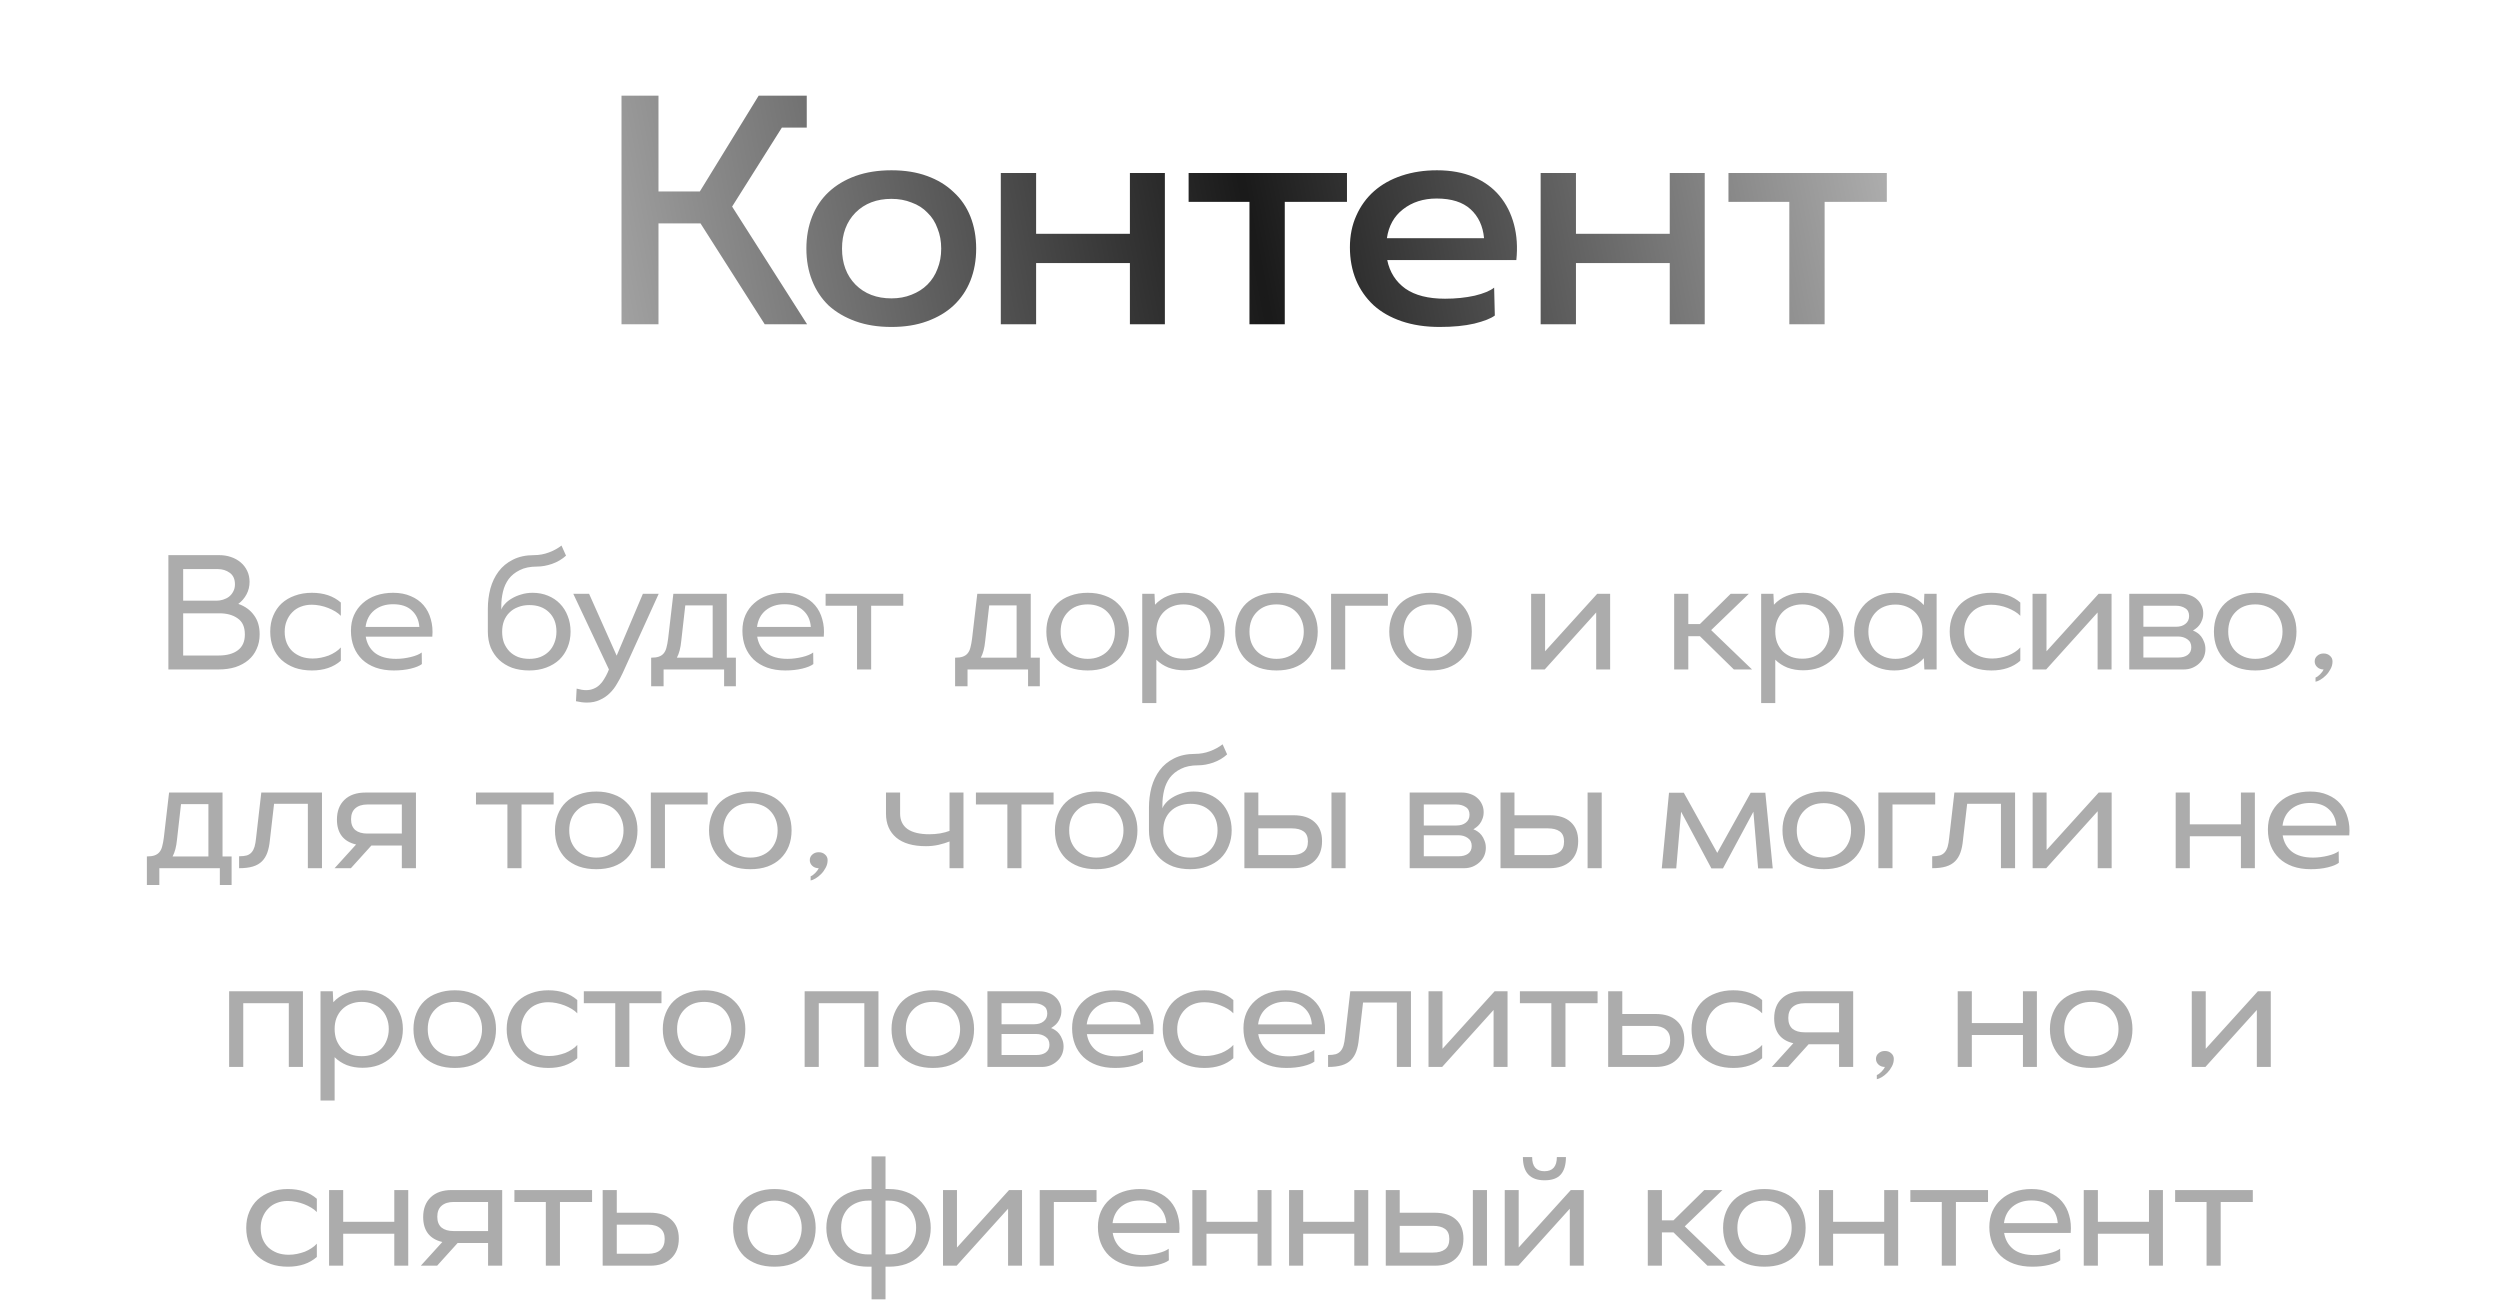
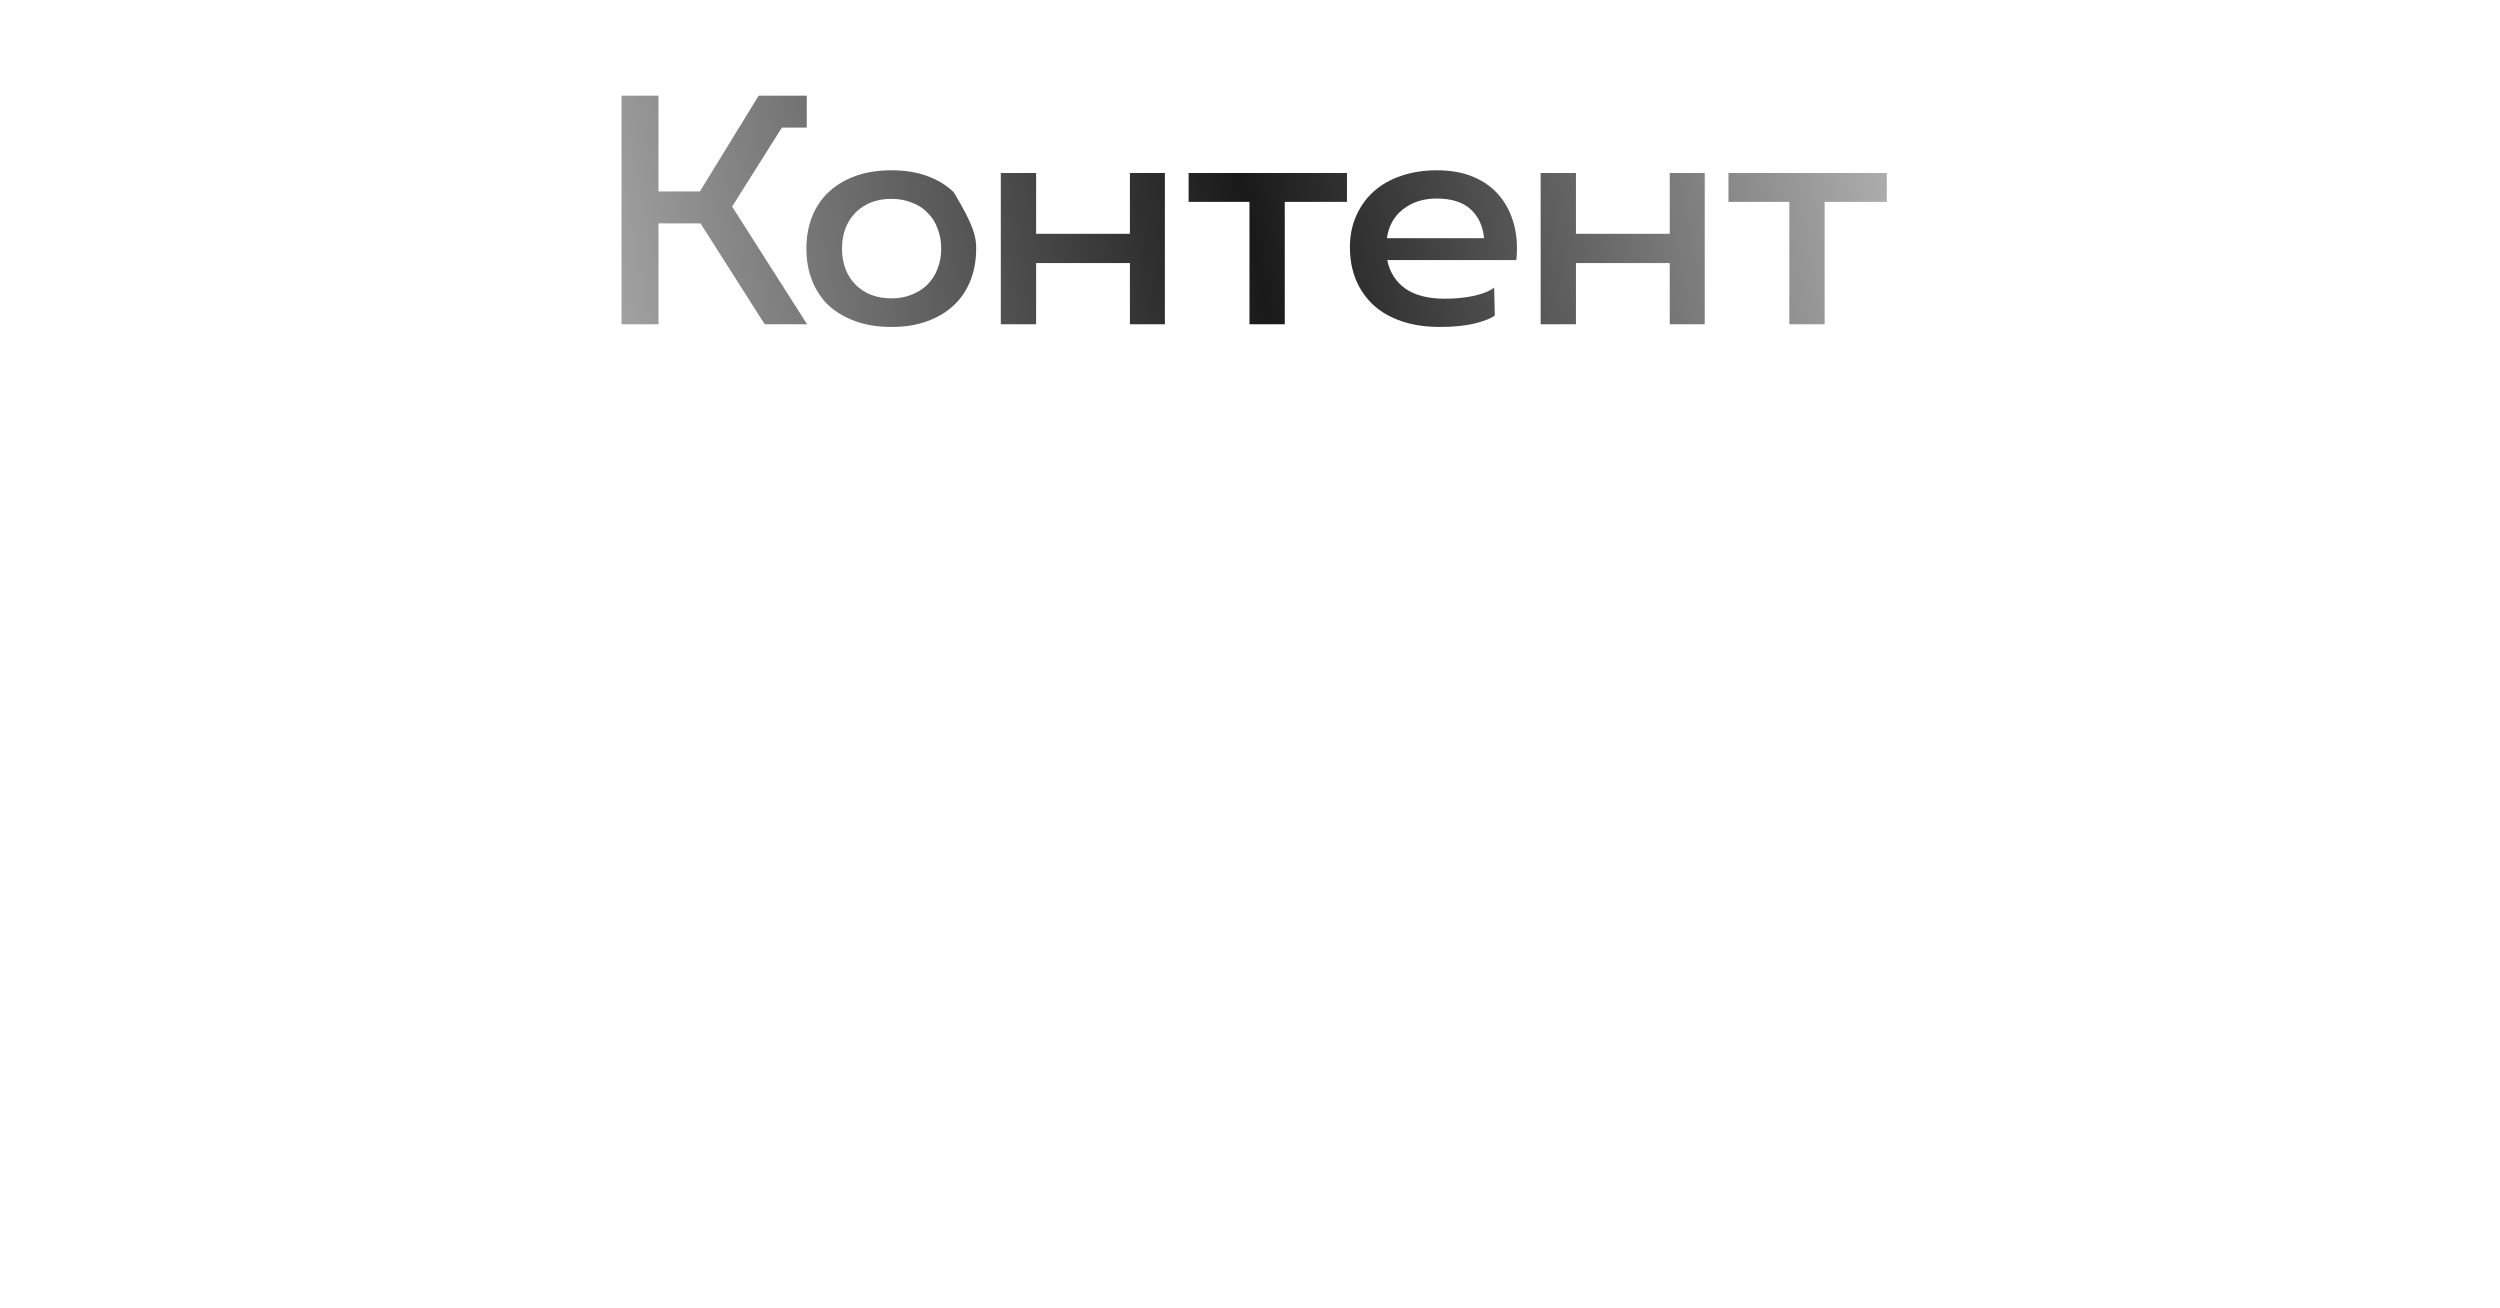
<svg xmlns="http://www.w3.org/2000/svg" width="239" height="125" viewBox="0 0 239 125" fill="none">
-   <path d="M16.097 53.071H20.95C21.357 53.071 21.732 53.13 22.075 53.248C22.429 53.366 22.739 53.538 23.007 53.763C23.275 53.987 23.484 54.261 23.634 54.582C23.784 54.893 23.859 55.241 23.859 55.627C23.859 56.055 23.763 56.452 23.57 56.816C23.377 57.18 23.114 57.486 22.782 57.732C23.425 57.957 23.924 58.316 24.277 58.809C24.641 59.291 24.823 59.902 24.823 60.641C24.823 61.155 24.727 61.621 24.534 62.039C24.352 62.457 24.09 62.811 23.747 63.1C23.404 63.389 22.991 63.614 22.509 63.775C22.027 63.925 21.491 64 20.902 64H16.097V53.071ZM20.677 57.427C20.902 57.427 21.116 57.395 21.32 57.33C21.534 57.266 21.727 57.17 21.898 57.041C22.07 56.902 22.204 56.736 22.3 56.543C22.407 56.35 22.461 56.125 22.461 55.868C22.461 55.364 22.295 54.995 21.963 54.759C21.641 54.523 21.261 54.405 20.822 54.405H17.511V57.427H20.677ZM20.902 62.666C21.684 62.666 22.295 62.5 22.734 62.168C23.184 61.836 23.409 61.332 23.409 60.657C23.409 59.939 23.179 59.425 22.718 59.114C22.268 58.793 21.684 58.632 20.966 58.632H17.511V62.666H20.902ZM32.584 63.164C31.876 63.786 30.955 64.096 29.819 64.096C29.219 64.096 28.673 64.011 28.18 63.839C27.687 63.657 27.264 63.405 26.91 63.084C26.567 62.763 26.299 62.371 26.107 61.911C25.924 61.45 25.834 60.941 25.834 60.384C25.834 59.816 25.93 59.307 26.123 58.857C26.316 58.396 26.584 58.005 26.926 57.684C27.28 57.362 27.698 57.116 28.18 56.945C28.673 56.763 29.219 56.671 29.819 56.671C30.955 56.671 31.876 56.982 32.584 57.604V58.873C32.444 58.723 32.267 58.584 32.053 58.455C31.839 58.327 31.608 58.214 31.362 58.118C31.116 58.021 30.858 57.946 30.591 57.893C30.323 57.839 30.06 57.812 29.803 57.812C29.417 57.812 29.064 57.877 28.742 58.005C28.432 58.123 28.164 58.3 27.939 58.536C27.714 58.761 27.537 59.034 27.409 59.355C27.28 59.666 27.216 60.014 27.216 60.4C27.216 60.786 27.28 61.139 27.409 61.461C27.537 61.771 27.719 62.039 27.955 62.264C28.191 62.479 28.474 62.65 28.807 62.779C29.139 62.896 29.503 62.955 29.899 62.955C30.167 62.955 30.43 62.929 30.687 62.875C30.944 62.821 31.191 62.752 31.426 62.666C31.662 62.57 31.876 62.457 32.069 62.329C32.273 62.2 32.444 62.055 32.584 61.895V63.164ZM34.965 60.866C35.072 61.52 35.366 62.039 35.849 62.425C36.341 62.8 37.016 62.987 37.873 62.987C38.109 62.987 38.345 62.971 38.581 62.939C38.827 62.907 39.057 62.864 39.272 62.811C39.497 62.757 39.7 62.693 39.882 62.618C40.065 62.543 40.209 62.462 40.316 62.377L40.332 63.486C40.107 63.657 39.754 63.802 39.272 63.92C38.789 64.037 38.248 64.096 37.648 64.096C37.006 64.096 36.427 64.005 35.913 63.823C35.409 63.641 34.981 63.384 34.627 63.052C34.273 62.709 34.006 62.307 33.824 61.846C33.641 61.375 33.55 60.861 33.55 60.304C33.55 59.746 33.647 59.248 33.84 58.809C34.043 58.359 34.322 57.979 34.675 57.668C35.029 57.346 35.452 57.1 35.945 56.929C36.449 56.757 36.995 56.671 37.584 56.671C38.227 56.671 38.789 56.779 39.272 56.993C39.764 57.196 40.172 57.486 40.493 57.861C40.815 58.236 41.045 58.68 41.184 59.195C41.334 59.709 41.382 60.266 41.329 60.866H34.965ZM40.091 59.934C40.038 59.27 39.797 58.745 39.368 58.359C38.95 57.962 38.35 57.764 37.568 57.764C36.861 57.764 36.266 57.957 35.784 58.343C35.313 58.729 35.034 59.259 34.949 59.934H40.091ZM50.913 56.671C51.449 56.671 51.937 56.763 52.376 56.945C52.826 57.127 53.212 57.384 53.533 57.716C53.855 58.048 54.101 58.439 54.272 58.889C54.455 59.339 54.546 59.837 54.546 60.384C54.546 60.93 54.449 61.434 54.256 61.895C54.074 62.345 53.812 62.736 53.469 63.068C53.126 63.389 52.708 63.641 52.215 63.823C51.733 64.005 51.192 64.096 50.592 64.096C49.992 64.096 49.446 64.011 48.953 63.839C48.471 63.657 48.058 63.405 47.715 63.084C47.372 62.752 47.105 62.361 46.912 61.911C46.73 61.45 46.638 60.941 46.638 60.384V58.198C46.638 57.534 46.719 56.891 46.88 56.27C47.051 55.648 47.313 55.102 47.667 54.63C48.021 54.159 48.476 53.784 49.033 53.505C49.601 53.216 50.276 53.071 51.058 53.071C51.54 53.071 52.012 52.986 52.472 52.814C52.933 52.643 53.335 52.423 53.678 52.155L54.112 53.12C53.737 53.462 53.292 53.725 52.778 53.907C52.274 54.079 51.797 54.164 51.347 54.164C50.683 54.164 50.131 54.277 49.692 54.502C49.253 54.716 48.899 55 48.631 55.354C48.374 55.707 48.192 56.109 48.085 56.559C47.978 57.009 47.924 57.464 47.924 57.925V58.279C47.988 58.096 48.106 57.914 48.278 57.732C48.449 57.539 48.663 57.368 48.921 57.218C49.188 57.057 49.488 56.929 49.821 56.832C50.163 56.725 50.528 56.671 50.913 56.671ZM50.608 62.987C50.994 62.987 51.342 62.929 51.653 62.811C51.974 62.682 52.247 62.505 52.472 62.28C52.708 62.045 52.885 61.766 53.003 61.445C53.131 61.123 53.196 60.77 53.196 60.384C53.196 59.612 52.96 58.996 52.488 58.536C52.017 58.075 51.39 57.845 50.608 57.845C50.212 57.845 49.853 57.909 49.531 58.038C49.21 58.155 48.937 58.327 48.712 58.552C48.487 58.766 48.31 59.034 48.181 59.355C48.063 59.666 48.005 60.014 48.005 60.4C48.005 60.786 48.063 61.139 48.181 61.461C48.31 61.771 48.487 62.045 48.712 62.28C48.937 62.505 49.21 62.682 49.531 62.811C49.853 62.929 50.212 62.987 50.608 62.987ZM58.213 64L54.806 56.768H56.317L58.953 62.682L61.46 56.768H62.971L59.531 64.338C59.37 64.691 59.188 65.034 58.985 65.366C58.792 65.709 58.562 66.009 58.294 66.266C58.026 66.534 57.71 66.748 57.346 66.909C56.992 67.08 56.579 67.166 56.108 67.166C55.947 67.166 55.781 67.155 55.61 67.134C55.438 67.112 55.256 67.08 55.063 67.037L55.128 65.832C55.471 65.929 55.77 65.977 56.028 65.977C56.306 65.977 56.553 65.929 56.767 65.832C56.981 65.746 57.169 65.623 57.329 65.463C57.49 65.312 57.629 65.136 57.747 64.932C57.876 64.729 57.988 64.52 58.085 64.305L58.213 64ZM62.25 65.607V62.875C62.55 62.875 62.791 62.843 62.974 62.779C63.166 62.714 63.322 62.612 63.44 62.473C63.568 62.323 63.659 62.136 63.713 61.911C63.777 61.675 63.831 61.391 63.873 61.059L64.372 56.768H69.483V62.875H70.35V65.607H69.225V64H63.44V65.607H62.25ZM65.513 57.877L65.127 61.284C65.063 61.948 64.924 62.479 64.709 62.875H68.132V57.877H65.513ZM72.388 60.866C72.496 61.52 72.79 62.039 73.272 62.425C73.765 62.8 74.44 62.987 75.297 62.987C75.533 62.987 75.769 62.971 76.004 62.939C76.251 62.907 76.481 62.864 76.695 62.811C76.921 62.757 77.124 62.693 77.306 62.618C77.488 62.543 77.633 62.462 77.74 62.377L77.756 63.486C77.531 63.657 77.178 63.802 76.695 63.92C76.213 64.037 75.672 64.096 75.072 64.096C74.429 64.096 73.851 64.005 73.337 63.823C72.833 63.641 72.404 63.384 72.051 63.052C71.697 62.709 71.429 62.307 71.247 61.846C71.065 61.375 70.974 60.861 70.974 60.304C70.974 59.746 71.07 59.248 71.263 58.809C71.467 58.359 71.746 57.979 72.099 57.668C72.453 57.346 72.876 57.1 73.369 56.929C73.872 56.757 74.419 56.671 75.008 56.671C75.651 56.671 76.213 56.779 76.695 56.993C77.188 57.196 77.596 57.486 77.917 57.861C78.238 58.236 78.469 58.68 78.608 59.195C78.758 59.709 78.806 60.266 78.753 60.866H72.388ZM77.515 59.934C77.462 59.27 77.221 58.745 76.792 58.359C76.374 57.962 75.774 57.764 74.992 57.764C74.285 57.764 73.69 57.957 73.208 58.343C72.737 58.729 72.458 59.259 72.372 59.934H77.515ZM81.933 57.909H78.928V56.768H86.353V57.909H83.283V64H81.933V57.909ZM91.307 65.607V62.875C91.607 62.875 91.848 62.843 92.03 62.779C92.223 62.714 92.378 62.612 92.496 62.473C92.625 62.323 92.716 62.136 92.769 61.911C92.834 61.675 92.887 61.391 92.93 61.059L93.428 56.768H98.539V62.875H99.407V65.607H98.282V64H92.496V65.607H91.307ZM94.569 57.877L94.184 61.284C94.119 61.948 93.98 62.479 93.766 62.875H97.189V57.877H94.569ZM107.922 60.384C107.922 60.941 107.831 61.45 107.649 61.911C107.466 62.361 107.204 62.752 106.861 63.084C106.529 63.405 106.116 63.657 105.624 63.839C105.141 64.011 104.595 64.096 103.984 64.096C103.374 64.096 102.822 64.011 102.329 63.839C101.836 63.657 101.418 63.405 101.075 63.084C100.743 62.752 100.486 62.361 100.304 61.911C100.122 61.45 100.031 60.941 100.031 60.384C100.031 59.827 100.122 59.323 100.304 58.873C100.486 58.413 100.743 58.021 101.075 57.7C101.418 57.368 101.836 57.116 102.329 56.945C102.822 56.763 103.374 56.671 103.984 56.671C104.595 56.671 105.141 56.763 105.624 56.945C106.116 57.116 106.529 57.368 106.861 57.7C107.204 58.021 107.466 58.413 107.649 58.873C107.831 59.323 107.922 59.827 107.922 60.384ZM106.588 60.384C106.588 59.998 106.524 59.645 106.395 59.323C106.266 59.002 106.09 58.729 105.865 58.504C105.64 58.268 105.366 58.091 105.045 57.973C104.724 57.845 104.37 57.78 103.984 57.78C103.202 57.78 102.575 58.021 102.104 58.504C101.633 58.975 101.397 59.602 101.397 60.384C101.397 60.77 101.456 61.123 101.574 61.445C101.702 61.766 101.879 62.039 102.104 62.264C102.329 62.489 102.602 62.666 102.924 62.795C103.245 62.923 103.599 62.987 103.984 62.987C104.37 62.987 104.724 62.923 105.045 62.795C105.366 62.666 105.64 62.489 105.865 62.264C106.09 62.039 106.266 61.766 106.395 61.445C106.524 61.123 106.588 60.77 106.588 60.384ZM110.419 57.812C110.752 57.448 111.153 57.17 111.625 56.977C112.096 56.773 112.627 56.671 113.216 56.671C113.773 56.671 114.287 56.763 114.759 56.945C115.23 57.116 115.637 57.368 115.98 57.7C116.323 58.021 116.591 58.413 116.784 58.873C116.977 59.323 117.073 59.821 117.073 60.368C117.073 60.925 116.977 61.434 116.784 61.895C116.591 62.345 116.323 62.736 115.98 63.068C115.637 63.389 115.23 63.641 114.759 63.823C114.287 63.995 113.773 64.08 113.216 64.08C112.669 64.08 112.166 63.995 111.705 63.823C111.255 63.641 110.869 63.389 110.548 63.068V67.214H109.198V56.768H110.371L110.419 57.812ZM115.723 60.368C115.723 59.982 115.659 59.634 115.53 59.323C115.412 59.002 115.235 58.729 115 58.504C114.775 58.268 114.502 58.091 114.18 57.973C113.869 57.845 113.521 57.78 113.135 57.78C112.75 57.78 112.396 57.845 112.075 57.973C111.764 58.091 111.491 58.268 111.255 58.504C111.03 58.729 110.853 59.002 110.725 59.323C110.607 59.634 110.548 59.982 110.548 60.368C110.548 60.754 110.607 61.107 110.725 61.429C110.853 61.75 111.03 62.029 111.255 62.264C111.491 62.489 111.764 62.666 112.075 62.795C112.396 62.913 112.75 62.971 113.135 62.971C113.521 62.971 113.869 62.913 114.18 62.795C114.502 62.666 114.775 62.489 115 62.264C115.235 62.029 115.412 61.75 115.53 61.429C115.659 61.107 115.723 60.754 115.723 60.368ZM125.975 60.384C125.975 60.941 125.883 61.45 125.701 61.911C125.519 62.361 125.257 62.752 124.914 63.084C124.582 63.405 124.169 63.657 123.676 63.839C123.194 64.011 122.648 64.096 122.037 64.096C121.426 64.096 120.875 64.011 120.382 63.839C119.889 63.657 119.471 63.405 119.128 63.084C118.796 62.752 118.539 62.361 118.357 61.911C118.175 61.45 118.083 60.941 118.083 60.384C118.083 59.827 118.175 59.323 118.357 58.873C118.539 58.413 118.796 58.021 119.128 57.7C119.471 57.368 119.889 57.116 120.382 56.945C120.875 56.763 121.426 56.671 122.037 56.671C122.648 56.671 123.194 56.763 123.676 56.945C124.169 57.116 124.582 57.368 124.914 57.7C125.257 58.021 125.519 58.413 125.701 58.873C125.883 59.323 125.975 59.827 125.975 60.384ZM124.641 60.384C124.641 59.998 124.576 59.645 124.448 59.323C124.319 59.002 124.142 58.729 123.917 58.504C123.692 58.268 123.419 58.091 123.098 57.973C122.776 57.845 122.423 57.78 122.037 57.78C121.255 57.78 120.628 58.021 120.157 58.504C119.685 58.975 119.45 59.602 119.45 60.384C119.45 60.77 119.508 61.123 119.626 61.445C119.755 61.766 119.932 62.039 120.157 62.264C120.382 62.489 120.655 62.666 120.976 62.795C121.298 62.923 121.651 62.987 122.037 62.987C122.423 62.987 122.776 62.923 123.098 62.795C123.419 62.666 123.692 62.489 123.917 62.264C124.142 62.039 124.319 61.766 124.448 61.445C124.576 61.123 124.641 60.77 124.641 60.384ZM127.251 64V56.768H132.683V57.909H128.601V64H127.251ZM140.705 60.384C140.705 60.941 140.614 61.45 140.432 61.911C140.25 62.361 139.987 62.752 139.644 63.084C139.312 63.405 138.9 63.657 138.407 63.839C137.925 64.011 137.378 64.096 136.767 64.096C136.157 64.096 135.605 64.011 135.112 63.839C134.619 63.657 134.201 63.405 133.859 63.084C133.526 62.752 133.269 62.361 133.087 61.911C132.905 61.45 132.814 60.941 132.814 60.384C132.814 59.827 132.905 59.323 133.087 58.873C133.269 58.413 133.526 58.021 133.859 57.7C134.201 57.368 134.619 57.116 135.112 56.945C135.605 56.763 136.157 56.671 136.767 56.671C137.378 56.671 137.925 56.763 138.407 56.945C138.9 57.116 139.312 57.368 139.644 57.7C139.987 58.021 140.25 58.413 140.432 58.873C140.614 59.323 140.705 59.827 140.705 60.384ZM139.371 60.384C139.371 59.998 139.307 59.645 139.178 59.323C139.05 59.002 138.873 58.729 138.648 58.504C138.423 58.268 138.15 58.091 137.828 57.973C137.507 57.845 137.153 57.78 136.767 57.78C135.985 57.78 135.359 58.021 134.887 58.504C134.416 58.975 134.18 59.602 134.18 60.384C134.18 60.77 134.239 61.123 134.357 61.445C134.485 61.766 134.662 62.039 134.887 62.264C135.112 62.489 135.385 62.666 135.707 62.795C136.028 62.923 136.382 62.987 136.767 62.987C137.153 62.987 137.507 62.923 137.828 62.795C138.15 62.666 138.423 62.489 138.648 62.264C138.873 62.039 139.05 61.766 139.178 61.445C139.307 61.123 139.371 60.77 139.371 60.384ZM147.677 64H146.376V56.768H147.71V62.264L152.692 56.768H153.929V64H152.595V58.552L147.677 64ZM161.401 64H160.051V56.768H161.401V59.661H162.51L165.451 56.768H167.187L163.587 60.239L167.493 64H165.757L162.51 60.818H161.401V64ZM169.587 57.812C169.92 57.448 170.321 57.17 170.793 56.977C171.264 56.773 171.795 56.671 172.384 56.671C172.941 56.671 173.455 56.763 173.927 56.945C174.398 57.116 174.805 57.368 175.148 57.7C175.491 58.021 175.759 58.413 175.952 58.873C176.145 59.323 176.241 59.821 176.241 60.368C176.241 60.925 176.145 61.434 175.952 61.895C175.759 62.345 175.491 62.736 175.148 63.068C174.805 63.389 174.398 63.641 173.927 63.823C173.455 63.995 172.941 64.08 172.384 64.08C171.837 64.08 171.334 63.995 170.873 63.823C170.423 63.641 170.037 63.389 169.716 63.068V67.214H168.366V56.768H169.539L169.587 57.812ZM174.891 60.368C174.891 59.982 174.827 59.634 174.698 59.323C174.58 59.002 174.403 58.729 174.168 58.504C173.943 58.268 173.67 58.091 173.348 57.973C173.037 57.845 172.689 57.78 172.303 57.78C171.918 57.78 171.564 57.845 171.243 57.973C170.932 58.091 170.659 58.268 170.423 58.504C170.198 58.729 170.021 59.002 169.893 59.323C169.775 59.634 169.716 59.982 169.716 60.368C169.716 60.754 169.775 61.107 169.893 61.429C170.021 61.75 170.198 62.029 170.423 62.264C170.659 62.489 170.932 62.666 171.243 62.795C171.564 62.913 171.918 62.971 172.303 62.971C172.689 62.971 173.037 62.913 173.348 62.795C173.67 62.666 173.943 62.489 174.168 62.264C174.403 62.029 174.58 61.75 174.698 61.429C174.827 61.107 174.891 60.754 174.891 60.368ZM183.921 62.923C183.578 63.298 183.166 63.587 182.684 63.791C182.212 63.995 181.682 64.096 181.092 64.096C180.535 64.096 180.021 64.005 179.55 63.823C179.078 63.641 178.671 63.384 178.328 63.052C177.996 62.72 177.734 62.329 177.541 61.879C177.348 61.429 177.251 60.93 177.251 60.384C177.251 59.837 177.348 59.339 177.541 58.889C177.734 58.439 177.996 58.048 178.328 57.716C178.671 57.384 179.078 57.127 179.55 56.945C180.021 56.763 180.535 56.671 181.092 56.671C181.682 56.671 182.212 56.773 182.684 56.977C183.166 57.18 183.578 57.47 183.921 57.845L183.969 56.768H185.142V64H183.969L183.921 62.923ZM178.617 60.384C178.617 60.77 178.676 61.123 178.794 61.445C178.923 61.766 179.1 62.039 179.325 62.264C179.56 62.489 179.834 62.666 180.144 62.795C180.466 62.923 180.819 62.987 181.205 62.987C181.591 62.987 181.939 62.923 182.25 62.795C182.571 62.666 182.844 62.489 183.069 62.264C183.294 62.039 183.471 61.766 183.6 61.445C183.728 61.123 183.792 60.77 183.792 60.384C183.792 59.998 183.728 59.65 183.6 59.339C183.471 59.018 183.294 58.745 183.069 58.52C182.844 58.295 182.571 58.118 182.25 57.989C181.939 57.861 181.591 57.796 181.205 57.796C180.819 57.796 180.466 57.861 180.144 57.989C179.834 58.107 179.566 58.284 179.341 58.52C179.116 58.745 178.939 59.018 178.81 59.339C178.682 59.65 178.617 59.998 178.617 60.384ZM193.142 63.164C192.435 63.786 191.513 64.096 190.378 64.096C189.778 64.096 189.231 64.011 188.738 63.839C188.246 63.657 187.822 63.405 187.469 63.084C187.126 62.763 186.858 62.371 186.665 61.911C186.483 61.45 186.392 60.941 186.392 60.384C186.392 59.816 186.488 59.307 186.681 58.857C186.874 58.396 187.142 58.005 187.485 57.684C187.838 57.362 188.256 57.116 188.738 56.945C189.231 56.763 189.778 56.671 190.378 56.671C191.513 56.671 192.435 56.982 193.142 57.604V58.873C193.003 58.723 192.826 58.584 192.612 58.455C192.397 58.327 192.167 58.214 191.921 58.118C191.674 58.021 191.417 57.946 191.149 57.893C190.881 57.839 190.619 57.812 190.362 57.812C189.976 57.812 189.622 57.877 189.301 58.005C188.99 58.123 188.722 58.3 188.497 58.536C188.272 58.761 188.096 59.034 187.967 59.355C187.838 59.666 187.774 60.014 187.774 60.4C187.774 60.786 187.838 61.139 187.967 61.461C188.096 61.771 188.278 62.039 188.513 62.264C188.749 62.479 189.033 62.65 189.365 62.779C189.697 62.896 190.062 62.955 190.458 62.955C190.726 62.955 190.988 62.929 191.246 62.875C191.503 62.821 191.749 62.752 191.985 62.666C192.221 62.57 192.435 62.457 192.628 62.329C192.831 62.2 193.003 62.055 193.142 61.895V63.164ZM195.613 64H194.311V56.768H195.645V62.264L200.627 56.768H201.865V64H200.531V58.552L195.613 64ZM203.557 64V56.768H208.556C208.845 56.768 209.118 56.816 209.375 56.913C209.632 56.998 209.852 57.127 210.034 57.298C210.216 57.459 210.361 57.657 210.468 57.893C210.575 58.118 210.629 58.364 210.629 58.632C210.629 58.879 210.591 59.093 210.516 59.275C210.452 59.457 210.366 59.618 210.259 59.757C210.163 59.886 210.056 59.993 209.938 60.079C209.831 60.164 209.734 60.234 209.648 60.288C209.766 60.32 209.895 60.384 210.034 60.48C210.173 60.566 210.302 60.684 210.42 60.834C210.538 60.984 210.634 61.161 210.709 61.364C210.795 61.568 210.838 61.798 210.838 62.055C210.838 62.323 210.784 62.58 210.677 62.827C210.57 63.062 210.42 63.266 210.227 63.438C210.045 63.609 209.825 63.748 209.568 63.855C209.322 63.952 209.054 64 208.764 64H203.557ZM204.907 59.918H208.025C208.4 59.918 208.7 59.827 208.925 59.645C209.161 59.462 209.279 59.211 209.279 58.889C209.279 58.546 209.156 58.3 208.909 58.15C208.663 57.989 208.368 57.909 208.025 57.909H204.907V59.918ZM204.907 62.859H208.234C208.609 62.859 208.909 62.779 209.134 62.618C209.37 62.446 209.488 62.2 209.488 61.879C209.488 61.536 209.359 61.279 209.102 61.107C208.856 60.936 208.561 60.85 208.218 60.85H204.907V62.859ZM219.543 60.384C219.543 60.941 219.452 61.45 219.27 61.911C219.088 62.361 218.825 62.752 218.482 63.084C218.15 63.405 217.738 63.657 217.245 63.839C216.763 64.011 216.216 64.096 215.605 64.096C214.995 64.096 214.443 64.011 213.95 63.839C213.457 63.657 213.039 63.405 212.696 63.084C212.364 62.752 212.107 62.361 211.925 61.911C211.743 61.45 211.652 60.941 211.652 60.384C211.652 59.827 211.743 59.323 211.925 58.873C212.107 58.413 212.364 58.021 212.696 57.7C213.039 57.368 213.457 57.116 213.95 56.945C214.443 56.763 214.995 56.671 215.605 56.671C216.216 56.671 216.763 56.763 217.245 56.945C217.738 57.116 218.15 57.368 218.482 57.7C218.825 58.021 219.088 58.413 219.27 58.873C219.452 59.323 219.543 59.827 219.543 60.384ZM218.209 60.384C218.209 59.998 218.145 59.645 218.016 59.323C217.888 59.002 217.711 58.729 217.486 58.504C217.261 58.268 216.988 58.091 216.666 57.973C216.345 57.845 215.991 57.78 215.605 57.78C214.823 57.78 214.196 58.021 213.725 58.504C213.254 58.975 213.018 59.602 213.018 60.384C213.018 60.77 213.077 61.123 213.195 61.445C213.323 61.766 213.5 62.039 213.725 62.264C213.95 62.489 214.223 62.666 214.545 62.795C214.866 62.923 215.22 62.987 215.605 62.987C215.991 62.987 216.345 62.923 216.666 62.795C216.988 62.666 217.261 62.489 217.486 62.264C217.711 62.039 217.888 61.766 218.016 61.445C218.145 61.123 218.209 60.77 218.209 60.384ZM221.285 63.229C221.285 63.014 221.365 62.837 221.526 62.698C221.686 62.548 221.89 62.473 222.136 62.473C222.383 62.473 222.586 62.548 222.747 62.698C222.908 62.837 222.988 63.014 222.988 63.229C222.988 63.496 222.924 63.743 222.795 63.968C222.677 64.193 222.533 64.391 222.361 64.562C222.19 64.734 222.013 64.873 221.831 64.98C221.649 65.088 221.494 65.152 221.365 65.173V64.771C221.494 64.729 221.638 64.627 221.799 64.466C221.96 64.305 222.072 64.15 222.136 64C221.89 64 221.686 63.925 221.526 63.775C221.365 63.625 221.285 63.443 221.285 63.229ZM14.042 84.607V81.875C14.342 81.875 14.583 81.843 14.765 81.779C14.958 81.714 15.114 81.612 15.232 81.473C15.36 81.323 15.451 81.136 15.505 80.911C15.569 80.675 15.623 80.391 15.665 80.059L16.164 75.768H21.274V81.875H22.142V84.607H21.017V83H15.232V84.607H14.042ZM17.305 76.877L16.919 80.284C16.855 80.948 16.715 81.479 16.501 81.875H19.924V76.877H17.305ZM30.781 83H29.431V76.845H26.201L25.799 80.332C25.756 80.782 25.676 81.173 25.558 81.505C25.44 81.838 25.269 82.116 25.044 82.341C24.819 82.566 24.529 82.732 24.176 82.839C23.822 82.946 23.383 83 22.858 83V81.859C23.158 81.859 23.404 81.832 23.597 81.779C23.79 81.714 23.945 81.612 24.063 81.473C24.181 81.334 24.272 81.157 24.337 80.943C24.401 80.718 24.449 80.439 24.481 80.107L24.979 75.768H30.781V83ZM39.765 83H38.415V80.83H35.506L33.545 83H31.986L34.043 80.734C33.443 80.595 32.988 80.327 32.677 79.93C32.366 79.523 32.211 78.998 32.211 78.355C32.211 77.552 32.452 76.92 32.934 76.459C33.416 75.998 34.086 75.768 34.943 75.768H39.765V83ZM38.415 76.909H35.12C34.627 76.909 34.241 77.032 33.963 77.279C33.695 77.514 33.561 77.862 33.561 78.323C33.561 78.773 33.695 79.116 33.963 79.352C34.241 79.577 34.627 79.689 35.12 79.689H38.415V76.909ZM48.508 76.909H45.503V75.768H52.928V76.909H49.858V83H48.508V76.909ZM60.944 79.384C60.944 79.941 60.853 80.45 60.671 80.911C60.489 81.361 60.226 81.752 59.883 82.084C59.551 82.405 59.139 82.657 58.646 82.839C58.164 83.011 57.617 83.096 57.007 83.096C56.396 83.096 55.844 83.011 55.351 82.839C54.858 82.657 54.441 82.405 54.098 82.084C53.766 81.752 53.508 81.361 53.326 80.911C53.144 80.45 53.053 79.941 53.053 79.384C53.053 78.827 53.144 78.323 53.326 77.873C53.508 77.412 53.766 77.021 54.098 76.7C54.441 76.368 54.858 76.116 55.351 75.945C55.844 75.763 56.396 75.671 57.007 75.671C57.617 75.671 58.164 75.763 58.646 75.945C59.139 76.116 59.551 76.368 59.883 76.7C60.226 77.021 60.489 77.412 60.671 77.873C60.853 78.323 60.944 78.827 60.944 79.384ZM59.61 79.384C59.61 78.998 59.546 78.645 59.417 78.323C59.289 78.002 59.112 77.729 58.887 77.504C58.662 77.268 58.389 77.091 58.068 76.973C57.746 76.845 57.392 76.78 57.007 76.78C56.225 76.78 55.598 77.021 55.126 77.504C54.655 77.975 54.419 78.602 54.419 79.384C54.419 79.77 54.478 80.123 54.596 80.445C54.725 80.766 54.901 81.039 55.126 81.264C55.351 81.489 55.625 81.666 55.946 81.795C56.267 81.923 56.621 81.987 57.007 81.987C57.392 81.987 57.746 81.923 58.068 81.795C58.389 81.666 58.662 81.489 58.887 81.264C59.112 81.039 59.289 80.766 59.417 80.445C59.546 80.123 59.61 79.77 59.61 79.384ZM62.22 83V75.768H67.653V76.909H63.57V83H62.22ZM75.675 79.384C75.675 79.941 75.584 80.45 75.401 80.911C75.219 81.361 74.957 81.752 74.614 82.084C74.282 82.405 73.869 82.657 73.376 82.839C72.894 83.011 72.348 83.096 71.737 83.096C71.126 83.096 70.575 83.011 70.082 82.839C69.589 82.657 69.171 82.405 68.828 82.084C68.496 81.752 68.239 81.361 68.057 80.911C67.875 80.45 67.784 79.941 67.784 79.384C67.784 78.827 67.875 78.323 68.057 77.873C68.239 77.412 68.496 77.021 68.828 76.7C69.171 76.368 69.589 76.116 70.082 75.945C70.575 75.763 71.126 75.671 71.737 75.671C72.348 75.671 72.894 75.763 73.376 75.945C73.869 76.116 74.282 76.368 74.614 76.7C74.957 77.021 75.219 77.412 75.401 77.873C75.584 78.323 75.675 78.827 75.675 79.384ZM74.341 79.384C74.341 78.998 74.276 78.645 74.148 78.323C74.019 78.002 73.843 77.729 73.618 77.504C73.393 77.268 73.119 77.091 72.798 76.973C72.477 76.845 72.123 76.78 71.737 76.78C70.955 76.78 70.328 77.021 69.857 77.504C69.385 77.975 69.15 78.602 69.15 79.384C69.15 79.77 69.209 80.123 69.326 80.445C69.455 80.766 69.632 81.039 69.857 81.264C70.082 81.489 70.355 81.666 70.677 81.795C70.998 81.923 71.352 81.987 71.737 81.987C72.123 81.987 72.477 81.923 72.798 81.795C73.119 81.666 73.393 81.489 73.618 81.264C73.843 81.039 74.019 80.766 74.148 80.445C74.276 80.123 74.341 79.77 74.341 79.384ZM77.416 82.229C77.416 82.014 77.497 81.838 77.657 81.698C77.818 81.548 78.022 81.473 78.268 81.473C78.515 81.473 78.718 81.548 78.879 81.698C79.04 81.838 79.12 82.014 79.12 82.229C79.12 82.496 79.056 82.743 78.927 82.968C78.809 83.193 78.665 83.391 78.493 83.562C78.322 83.734 78.145 83.873 77.963 83.98C77.781 84.088 77.625 84.152 77.497 84.173V83.771C77.625 83.729 77.77 83.627 77.931 83.466C78.091 83.305 78.204 83.15 78.268 83C78.022 83 77.818 82.925 77.657 82.775C77.497 82.625 77.416 82.443 77.416 82.229ZM90.775 75.768H92.109V83H90.775V80.445C90.486 80.562 90.137 80.67 89.73 80.766C89.334 80.852 88.932 80.895 88.525 80.895C87.282 80.895 86.334 80.621 85.68 80.075C85.027 79.518 84.7 78.752 84.7 77.777V75.768H86.05V77.777C86.05 78.42 86.285 78.912 86.757 79.255C87.239 79.588 87.936 79.754 88.846 79.754C89.189 79.754 89.532 79.727 89.875 79.673C90.228 79.609 90.528 79.529 90.775 79.432V75.768ZM96.303 76.909H93.298V75.768H100.723V76.909H97.653V83H96.303V76.909ZM108.739 79.384C108.739 79.941 108.648 80.45 108.466 80.911C108.284 81.361 108.021 81.752 107.678 82.084C107.346 82.405 106.934 82.657 106.441 82.839C105.959 83.011 105.412 83.096 104.802 83.096C104.191 83.096 103.639 83.011 103.146 82.839C102.653 82.657 102.236 82.405 101.893 82.084C101.561 81.752 101.303 81.361 101.121 80.911C100.939 80.45 100.848 79.941 100.848 79.384C100.848 78.827 100.939 78.323 101.121 77.873C101.303 77.412 101.561 77.021 101.893 76.7C102.236 76.368 102.653 76.116 103.146 75.945C103.639 75.763 104.191 75.671 104.802 75.671C105.412 75.671 105.959 75.763 106.441 75.945C106.934 76.116 107.346 76.368 107.678 76.7C108.021 77.021 108.284 77.412 108.466 77.873C108.648 78.323 108.739 78.827 108.739 79.384ZM107.405 79.384C107.405 78.998 107.341 78.645 107.212 78.323C107.084 78.002 106.907 77.729 106.682 77.504C106.457 77.268 106.184 77.091 105.862 76.973C105.541 76.845 105.187 76.78 104.802 76.78C104.02 76.78 103.393 77.021 102.921 77.504C102.45 77.975 102.214 78.602 102.214 79.384C102.214 79.77 102.273 80.123 102.391 80.445C102.52 80.766 102.696 81.039 102.921 81.264C103.146 81.489 103.42 81.666 103.741 81.795C104.062 81.923 104.416 81.987 104.802 81.987C105.187 81.987 105.541 81.923 105.862 81.795C106.184 81.666 106.457 81.489 106.682 81.264C106.907 81.039 107.084 80.766 107.212 80.445C107.341 80.123 107.405 79.77 107.405 79.384ZM114.116 75.671C114.651 75.671 115.139 75.763 115.578 75.945C116.028 76.127 116.414 76.384 116.735 76.716C117.057 77.048 117.303 77.439 117.474 77.889C117.657 78.339 117.748 78.838 117.748 79.384C117.748 79.93 117.651 80.434 117.458 80.895C117.276 81.345 117.014 81.736 116.671 82.068C116.328 82.389 115.91 82.641 115.417 82.823C114.935 83.005 114.394 83.096 113.794 83.096C113.194 83.096 112.648 83.011 112.155 82.839C111.673 82.657 111.26 82.405 110.917 82.084C110.574 81.752 110.307 81.361 110.114 80.911C109.932 80.45 109.841 79.941 109.841 79.384V77.198C109.841 76.534 109.921 75.891 110.082 75.27C110.253 74.648 110.516 74.102 110.869 73.63C111.223 73.159 111.678 72.784 112.235 72.505C112.803 72.216 113.478 72.071 114.26 72.071C114.742 72.071 115.214 71.986 115.674 71.814C116.135 71.643 116.537 71.423 116.88 71.155L117.314 72.12C116.939 72.463 116.494 72.725 115.98 72.907C115.476 73.079 114.999 73.164 114.549 73.164C113.885 73.164 113.333 73.277 112.894 73.502C112.455 73.716 112.101 74 111.833 74.354C111.576 74.707 111.394 75.109 111.287 75.559C111.18 76.009 111.126 76.464 111.126 76.925V77.279C111.191 77.096 111.308 76.914 111.48 76.732C111.651 76.539 111.866 76.368 112.123 76.218C112.391 76.057 112.691 75.929 113.023 75.832C113.366 75.725 113.73 75.671 114.116 75.671ZM113.81 81.987C114.196 81.987 114.544 81.929 114.855 81.811C115.176 81.682 115.449 81.505 115.674 81.28C115.91 81.045 116.087 80.766 116.205 80.445C116.333 80.123 116.398 79.77 116.398 79.384C116.398 78.612 116.162 77.996 115.691 77.536C115.219 77.075 114.592 76.845 113.81 76.845C113.414 76.845 113.055 76.909 112.733 77.037C112.412 77.155 112.139 77.327 111.914 77.552C111.689 77.766 111.512 78.034 111.383 78.355C111.266 78.666 111.207 79.014 111.207 79.4C111.207 79.786 111.266 80.139 111.383 80.461C111.512 80.771 111.689 81.045 111.914 81.28C112.139 81.505 112.412 81.682 112.733 81.811C113.055 81.929 113.414 81.987 113.81 81.987ZM118.963 75.768H120.297V77.938H123.655C124.534 77.938 125.209 78.157 125.68 78.596C126.152 79.025 126.388 79.63 126.388 80.412C126.388 81.216 126.147 81.848 125.664 82.309C125.182 82.77 124.513 83 123.655 83H118.963V75.768ZM127.288 75.768H128.638V83H127.288V75.768ZM123.479 81.746C123.972 81.746 124.352 81.645 124.62 81.441C124.898 81.237 125.038 80.905 125.038 80.445C125.038 79.995 124.898 79.673 124.62 79.48C124.352 79.287 123.972 79.191 123.479 79.191H120.297V81.746H123.479ZM134.765 83V75.768H139.764C140.053 75.768 140.326 75.816 140.583 75.912C140.84 75.998 141.06 76.127 141.242 76.298C141.424 76.459 141.569 76.657 141.676 76.893C141.783 77.118 141.837 77.364 141.837 77.632C141.837 77.879 141.799 78.093 141.724 78.275C141.66 78.457 141.574 78.618 141.467 78.757C141.371 78.886 141.264 78.993 141.146 79.079C141.039 79.164 140.942 79.234 140.856 79.287C140.974 79.32 141.103 79.384 141.242 79.48C141.381 79.566 141.51 79.684 141.628 79.834C141.746 79.984 141.842 80.161 141.917 80.364C142.003 80.568 142.046 80.798 142.046 81.055C142.046 81.323 141.992 81.58 141.885 81.827C141.778 82.062 141.628 82.266 141.435 82.438C141.253 82.609 141.033 82.748 140.776 82.855C140.53 82.952 140.262 83 139.972 83H134.765ZM136.115 78.918H139.233C139.608 78.918 139.908 78.827 140.133 78.645C140.369 78.463 140.487 78.211 140.487 77.889C140.487 77.546 140.364 77.3 140.117 77.15C139.871 76.989 139.576 76.909 139.233 76.909H136.115V78.918ZM136.115 81.859H139.442C139.817 81.859 140.117 81.779 140.342 81.618C140.578 81.446 140.696 81.2 140.696 80.879C140.696 80.536 140.567 80.279 140.31 80.107C140.064 79.936 139.769 79.85 139.426 79.85H136.115V81.859ZM143.449 75.768H144.783V77.938H148.142C149.02 77.938 149.695 78.157 150.167 78.596C150.638 79.025 150.874 79.63 150.874 80.412C150.874 81.216 150.633 81.848 150.151 82.309C149.669 82.77 148.999 83 148.142 83H143.449V75.768ZM151.774 75.768H153.124V83H151.774V75.768ZM147.965 81.746C148.458 81.746 148.838 81.645 149.106 81.441C149.385 81.237 149.524 80.905 149.524 80.445C149.524 79.995 149.385 79.673 149.106 79.48C148.838 79.287 148.458 79.191 147.965 79.191H144.783V81.746H147.965ZM160.248 83.016H158.866L159.557 75.784H160.971L164.17 81.537L167.368 75.784H168.766L169.473 83.016H168.075L167.625 77.6L164.716 83.016H163.607L160.714 77.6L160.248 83.016ZM178.296 79.384C178.296 79.941 178.205 80.45 178.023 80.911C177.84 81.361 177.578 81.752 177.235 82.084C176.903 82.405 176.49 82.657 175.998 82.839C175.515 83.011 174.969 83.096 174.358 83.096C173.748 83.096 173.196 83.011 172.703 82.839C172.21 82.657 171.792 82.405 171.449 82.084C171.117 81.752 170.86 81.361 170.678 80.911C170.496 80.45 170.405 79.941 170.405 79.384C170.405 78.827 170.496 78.323 170.678 77.873C170.86 77.412 171.117 77.021 171.449 76.7C171.792 76.368 172.21 76.116 172.703 75.945C173.196 75.763 173.748 75.671 174.358 75.671C174.969 75.671 175.515 75.763 175.998 75.945C176.49 76.116 176.903 76.368 177.235 76.7C177.578 77.021 177.84 77.412 178.023 77.873C178.205 78.323 178.296 78.827 178.296 79.384ZM176.962 79.384C176.962 78.998 176.898 78.645 176.769 78.323C176.64 78.002 176.464 77.729 176.239 77.504C176.014 77.268 175.74 77.091 175.419 76.973C175.098 76.845 174.744 76.78 174.358 76.78C173.576 76.78 172.949 77.021 172.478 77.504C172.007 77.975 171.771 78.602 171.771 79.384C171.771 79.77 171.83 80.123 171.948 80.445C172.076 80.766 172.253 81.039 172.478 81.264C172.703 81.489 172.976 81.666 173.298 81.795C173.619 81.923 173.973 81.987 174.358 81.987C174.744 81.987 175.098 81.923 175.419 81.795C175.74 81.666 176.014 81.489 176.239 81.264C176.464 81.039 176.64 80.766 176.769 80.445C176.898 80.123 176.962 79.77 176.962 79.384ZM179.572 83V75.768H185.004V76.909H180.922V83H179.572ZM192.641 83H191.291V76.845H188.06L187.658 80.332C187.616 80.782 187.535 81.173 187.417 81.505C187.299 81.838 187.128 82.116 186.903 82.341C186.678 82.566 186.389 82.732 186.035 82.839C185.682 82.946 185.242 83 184.717 83V81.859C185.017 81.859 185.264 81.832 185.457 81.779C185.649 81.714 185.805 81.612 185.923 81.473C186.041 81.334 186.132 81.157 186.196 80.943C186.26 80.718 186.308 80.439 186.341 80.107L186.839 75.768H192.641V83ZM195.622 83H194.32V75.768H195.654V81.264L200.636 75.768H201.874V83H200.54V77.552L195.622 83ZM207.996 75.768H209.346V78.805H214.232V75.768H215.565V83H214.232V79.946H209.346V83H207.996V75.768ZM218.225 79.866C218.332 80.52 218.627 81.039 219.109 81.425C219.602 81.8 220.277 81.987 221.134 81.987C221.37 81.987 221.606 81.971 221.841 81.939C222.088 81.907 222.318 81.864 222.532 81.811C222.757 81.757 222.961 81.693 223.143 81.618C223.325 81.543 223.47 81.463 223.577 81.377L223.593 82.486C223.368 82.657 223.015 82.802 222.532 82.92C222.05 83.037 221.509 83.096 220.909 83.096C220.266 83.096 219.688 83.005 219.173 82.823C218.67 82.641 218.241 82.384 217.888 82.052C217.534 81.709 217.266 81.307 217.084 80.846C216.902 80.375 216.811 79.861 216.811 79.304C216.811 78.746 216.907 78.248 217.1 77.809C217.304 77.359 217.582 76.979 217.936 76.668C218.29 76.346 218.713 76.1 219.206 75.929C219.709 75.757 220.256 75.671 220.845 75.671C221.488 75.671 222.05 75.779 222.532 75.993C223.025 76.196 223.432 76.486 223.754 76.861C224.075 77.236 224.306 77.68 224.445 78.195C224.595 78.709 224.643 79.266 224.59 79.866H218.225ZM223.352 78.934C223.298 78.27 223.057 77.745 222.629 77.359C222.211 76.963 221.611 76.764 220.829 76.764C220.122 76.764 219.527 76.957 219.045 77.343C218.573 77.729 218.295 78.259 218.209 78.934H223.352ZM21.905 94.768H28.96V102H27.61V95.909H23.255V102H21.905V94.768ZM31.863 95.812C32.195 95.448 32.597 95.17 33.068 94.977C33.539 94.773 34.07 94.671 34.659 94.671C35.216 94.671 35.731 94.763 36.202 94.945C36.673 95.116 37.081 95.368 37.423 95.7C37.766 96.021 38.034 96.412 38.227 96.873C38.42 97.323 38.516 97.821 38.516 98.368C38.516 98.925 38.42 99.434 38.227 99.895C38.034 100.345 37.766 100.736 37.423 101.068C37.081 101.389 36.673 101.641 36.202 101.823C35.731 101.995 35.216 102.08 34.659 102.08C34.113 102.08 33.609 101.995 33.148 101.823C32.699 101.641 32.313 101.389 31.991 101.068V105.214H30.641V94.768H31.814L31.863 95.812ZM37.166 98.368C37.166 97.982 37.102 97.634 36.974 97.323C36.856 97.002 36.679 96.729 36.443 96.504C36.218 96.268 35.945 96.091 35.623 95.973C35.313 95.845 34.965 95.78 34.579 95.78C34.193 95.78 33.84 95.845 33.518 95.973C33.207 96.091 32.934 96.268 32.699 96.504C32.474 96.729 32.297 97.002 32.168 97.323C32.05 97.634 31.991 97.982 31.991 98.368C31.991 98.754 32.05 99.107 32.168 99.429C32.297 99.75 32.474 100.029 32.699 100.264C32.934 100.489 33.207 100.666 33.518 100.795C33.84 100.913 34.193 100.971 34.579 100.971C34.965 100.971 35.313 100.913 35.623 100.795C35.945 100.666 36.218 100.489 36.443 100.264C36.679 100.029 36.856 99.75 36.974 99.429C37.102 99.107 37.166 98.754 37.166 98.368ZM47.418 98.384C47.418 98.941 47.327 99.45 47.145 99.911C46.962 100.361 46.7 100.752 46.357 101.084C46.025 101.405 45.612 101.657 45.12 101.839C44.638 102.011 44.091 102.096 43.48 102.096C42.87 102.096 42.318 102.011 41.825 101.839C41.332 101.657 40.914 101.405 40.572 101.084C40.239 100.752 39.982 100.361 39.8 99.911C39.618 99.45 39.527 98.941 39.527 98.384C39.527 97.827 39.618 97.323 39.8 96.873C39.982 96.412 40.239 96.021 40.572 95.7C40.914 95.368 41.332 95.116 41.825 94.945C42.318 94.763 42.87 94.671 43.48 94.671C44.091 94.671 44.638 94.763 45.12 94.945C45.612 95.116 46.025 95.368 46.357 95.7C46.7 96.021 46.962 96.412 47.145 96.873C47.327 97.323 47.418 97.827 47.418 98.384ZM46.084 98.384C46.084 97.998 46.02 97.645 45.891 97.323C45.763 97.002 45.586 96.729 45.361 96.504C45.136 96.268 44.862 96.091 44.541 95.973C44.22 95.845 43.866 95.78 43.48 95.78C42.698 95.78 42.072 96.021 41.6 96.504C41.129 96.975 40.893 97.602 40.893 98.384C40.893 98.77 40.952 99.123 41.07 99.445C41.198 99.766 41.375 100.039 41.6 100.264C41.825 100.489 42.098 100.666 42.42 100.795C42.741 100.923 43.095 100.988 43.48 100.988C43.866 100.988 44.22 100.923 44.541 100.795C44.862 100.666 45.136 100.489 45.361 100.264C45.586 100.039 45.763 99.766 45.891 99.445C46.02 99.123 46.084 98.77 46.084 98.384ZM55.189 101.164C54.482 101.786 53.56 102.096 52.425 102.096C51.825 102.096 51.278 102.011 50.785 101.839C50.292 101.657 49.869 101.405 49.516 101.084C49.173 100.763 48.905 100.371 48.712 99.911C48.53 99.45 48.439 98.941 48.439 98.384C48.439 97.816 48.535 97.307 48.728 96.857C48.921 96.396 49.189 96.005 49.532 95.684C49.885 95.362 50.303 95.116 50.785 94.945C51.278 94.763 51.825 94.671 52.425 94.671C53.56 94.671 54.482 94.982 55.189 95.604V96.873C55.05 96.723 54.873 96.584 54.659 96.455C54.444 96.327 54.214 96.214 53.968 96.118C53.721 96.021 53.464 95.946 53.196 95.893C52.928 95.839 52.666 95.812 52.409 95.812C52.023 95.812 51.669 95.877 51.348 96.005C51.037 96.123 50.769 96.3 50.544 96.536C50.319 96.761 50.142 97.034 50.014 97.355C49.885 97.666 49.821 98.014 49.821 98.4C49.821 98.786 49.885 99.139 50.014 99.461C50.142 99.771 50.325 100.039 50.56 100.264C50.796 100.479 51.08 100.65 51.412 100.779C51.744 100.896 52.109 100.955 52.505 100.955C52.773 100.955 53.035 100.929 53.292 100.875C53.55 100.821 53.796 100.752 54.032 100.666C54.267 100.57 54.482 100.457 54.675 100.329C54.878 100.2 55.05 100.055 55.189 99.895V101.164ZM58.818 95.909H55.813V94.768H63.238V95.909H60.168V102H58.818V95.909ZM71.254 98.384C71.254 98.941 71.163 99.45 70.981 99.911C70.799 100.361 70.536 100.752 70.193 101.084C69.861 101.405 69.448 101.657 68.956 101.839C68.474 102.011 67.927 102.096 67.316 102.096C66.706 102.096 66.154 102.011 65.661 101.839C65.168 101.657 64.75 101.405 64.407 101.084C64.075 100.752 63.818 100.361 63.636 99.911C63.454 99.45 63.363 98.941 63.363 98.384C63.363 97.827 63.454 97.323 63.636 96.873C63.818 96.412 64.075 96.021 64.407 95.7C64.75 95.368 65.168 95.116 65.661 94.945C66.154 94.763 66.706 94.671 67.316 94.671C67.927 94.671 68.474 94.763 68.956 94.945C69.448 95.116 69.861 95.368 70.193 95.7C70.536 96.021 70.799 96.412 70.981 96.873C71.163 97.323 71.254 97.827 71.254 98.384ZM69.92 98.384C69.92 97.998 69.856 97.645 69.727 97.323C69.599 97.002 69.422 96.729 69.197 96.504C68.972 96.268 68.698 96.091 68.377 95.973C68.056 95.845 67.702 95.78 67.316 95.78C66.534 95.78 65.907 96.021 65.436 96.504C64.965 96.975 64.729 97.602 64.729 98.384C64.729 98.77 64.788 99.123 64.906 99.445C65.034 99.766 65.211 100.039 65.436 100.264C65.661 100.489 65.934 100.666 66.256 100.795C66.577 100.923 66.931 100.988 67.316 100.988C67.702 100.988 68.056 100.923 68.377 100.795C68.698 100.666 68.972 100.489 69.197 100.264C69.422 100.039 69.599 99.766 69.727 99.445C69.856 99.123 69.92 98.77 69.92 98.384ZM76.924 94.768H83.98V102H82.63V95.909H78.275V102H76.924V94.768ZM93.121 98.384C93.121 98.941 93.03 99.45 92.848 99.911C92.666 100.361 92.403 100.752 92.06 101.084C91.728 101.405 91.316 101.657 90.823 101.839C90.341 102.011 89.794 102.096 89.183 102.096C88.573 102.096 88.021 102.011 87.528 101.839C87.035 101.657 86.617 101.405 86.275 101.084C85.942 100.752 85.685 100.361 85.503 99.911C85.321 99.45 85.23 98.941 85.23 98.384C85.23 97.827 85.321 97.323 85.503 96.873C85.685 96.412 85.942 96.021 86.275 95.7C86.617 95.368 87.035 95.116 87.528 94.945C88.021 94.763 88.573 94.671 89.183 94.671C89.794 94.671 90.341 94.763 90.823 94.945C91.316 95.116 91.728 95.368 92.06 95.7C92.403 96.021 92.666 96.412 92.848 96.873C93.03 97.323 93.121 97.827 93.121 98.384ZM91.787 98.384C91.787 97.998 91.723 97.645 91.594 97.323C91.466 97.002 91.289 96.729 91.064 96.504C90.839 96.268 90.566 96.091 90.244 95.973C89.923 95.845 89.569 95.78 89.183 95.78C88.401 95.78 87.775 96.021 87.303 96.504C86.832 96.975 86.596 97.602 86.596 98.384C86.596 98.77 86.655 99.123 86.773 99.445C86.901 99.766 87.078 100.039 87.303 100.264C87.528 100.489 87.801 100.666 88.123 100.795C88.444 100.923 88.798 100.988 89.183 100.988C89.569 100.988 89.923 100.923 90.244 100.795C90.566 100.666 90.839 100.489 91.064 100.264C91.289 100.039 91.466 99.766 91.594 99.445C91.723 99.123 91.787 98.77 91.787 98.384ZM94.397 102V94.768H99.395C99.685 94.768 99.958 94.816 100.215 94.912C100.472 94.998 100.692 95.127 100.874 95.298C101.056 95.459 101.201 95.657 101.308 95.893C101.415 96.118 101.469 96.364 101.469 96.632C101.469 96.879 101.431 97.093 101.356 97.275C101.292 97.457 101.206 97.618 101.099 97.757C101.003 97.886 100.895 97.993 100.778 98.079C100.67 98.164 100.574 98.234 100.488 98.287C100.606 98.32 100.735 98.384 100.874 98.48C101.013 98.566 101.142 98.684 101.26 98.834C101.378 98.984 101.474 99.161 101.549 99.364C101.635 99.568 101.678 99.798 101.678 100.055C101.678 100.323 101.624 100.58 101.517 100.827C101.41 101.062 101.26 101.266 101.067 101.438C100.885 101.609 100.665 101.748 100.408 101.855C100.161 101.952 99.894 102 99.604 102H94.397ZM95.747 97.918H98.865C99.24 97.918 99.54 97.827 99.765 97.645C100.001 97.463 100.119 97.211 100.119 96.889C100.119 96.546 99.995 96.3 99.749 96.15C99.502 95.989 99.208 95.909 98.865 95.909H95.747V97.918ZM95.747 100.859H99.074C99.449 100.859 99.749 100.779 99.974 100.618C100.21 100.446 100.328 100.2 100.328 99.879C100.328 99.536 100.199 99.279 99.942 99.107C99.695 98.936 99.401 98.85 99.058 98.85H95.747V100.859ZM103.906 98.866C104.013 99.52 104.308 100.039 104.79 100.425C105.283 100.8 105.958 100.988 106.815 100.988C107.051 100.988 107.286 100.971 107.522 100.939C107.768 100.907 107.999 100.864 108.213 100.811C108.438 100.757 108.642 100.693 108.824 100.618C109.006 100.543 109.151 100.462 109.258 100.377L109.274 101.486C109.049 101.657 108.695 101.802 108.213 101.92C107.731 102.038 107.19 102.096 106.59 102.096C105.947 102.096 105.368 102.005 104.854 101.823C104.351 101.641 103.922 101.384 103.568 101.052C103.215 100.709 102.947 100.307 102.765 99.846C102.583 99.375 102.492 98.861 102.492 98.304C102.492 97.746 102.588 97.248 102.781 96.809C102.985 96.359 103.263 95.979 103.617 95.668C103.97 95.346 104.393 95.1 104.886 94.929C105.39 94.757 105.936 94.671 106.526 94.671C107.168 94.671 107.731 94.779 108.213 94.993C108.706 95.196 109.113 95.486 109.435 95.861C109.756 96.236 109.986 96.68 110.126 97.195C110.276 97.709 110.324 98.266 110.27 98.866H103.906ZM109.033 97.934C108.979 97.27 108.738 96.745 108.31 96.359C107.892 95.963 107.292 95.764 106.51 95.764C105.802 95.764 105.208 95.957 104.726 96.343C104.254 96.729 103.976 97.259 103.89 97.934H109.033ZM117.908 101.164C117.201 101.786 116.279 102.096 115.143 102.096C114.543 102.096 113.997 102.011 113.504 101.839C113.011 101.657 112.588 101.405 112.234 101.084C111.892 100.763 111.624 100.371 111.431 99.911C111.249 99.45 111.158 98.941 111.158 98.384C111.158 97.816 111.254 97.307 111.447 96.857C111.64 96.396 111.908 96.005 112.251 95.684C112.604 95.362 113.022 95.116 113.504 94.945C113.997 94.763 114.543 94.671 115.143 94.671C116.279 94.671 117.201 94.982 117.908 95.604V96.873C117.768 96.723 117.592 96.584 117.377 96.455C117.163 96.327 116.933 96.214 116.686 96.118C116.44 96.021 116.183 95.946 115.915 95.893C115.647 95.839 115.384 95.812 115.127 95.812C114.742 95.812 114.388 95.877 114.067 96.005C113.756 96.123 113.488 96.3 113.263 96.536C113.038 96.761 112.861 97.034 112.733 97.355C112.604 97.666 112.54 98.014 112.54 98.4C112.54 98.786 112.604 99.139 112.733 99.461C112.861 99.771 113.043 100.039 113.279 100.264C113.515 100.479 113.799 100.65 114.131 100.779C114.463 100.896 114.827 100.955 115.224 100.955C115.492 100.955 115.754 100.929 116.011 100.875C116.268 100.821 116.515 100.752 116.751 100.666C116.986 100.57 117.201 100.457 117.393 100.329C117.597 100.2 117.768 100.055 117.908 99.895V101.164ZM120.289 98.866C120.396 99.52 120.691 100.039 121.173 100.425C121.666 100.8 122.341 100.988 123.198 100.988C123.433 100.988 123.669 100.971 123.905 100.939C124.151 100.907 124.382 100.864 124.596 100.811C124.821 100.757 125.024 100.693 125.207 100.618C125.389 100.543 125.533 100.462 125.641 100.377L125.657 101.486C125.432 101.657 125.078 101.802 124.596 101.92C124.114 102.038 123.573 102.096 122.973 102.096C122.33 102.096 121.751 102.005 121.237 101.823C120.733 101.641 120.305 101.384 119.951 101.052C119.598 100.709 119.33 100.307 119.148 99.846C118.966 99.375 118.874 98.861 118.874 98.304C118.874 97.746 118.971 97.248 119.164 96.809C119.367 96.359 119.646 95.979 119.999 95.668C120.353 95.346 120.776 95.1 121.269 94.929C121.773 94.757 122.319 94.671 122.908 94.671C123.551 94.671 124.114 94.779 124.596 94.993C125.089 95.196 125.496 95.486 125.817 95.861C126.139 96.236 126.369 96.68 126.508 97.195C126.658 97.709 126.707 98.266 126.653 98.866H120.289ZM125.416 97.934C125.362 97.27 125.121 96.745 124.692 96.359C124.274 95.963 123.674 95.764 122.892 95.764C122.185 95.764 121.591 95.957 121.108 96.343C120.637 96.729 120.358 97.259 120.273 97.934H125.416ZM134.888 102H133.538V95.845H130.307L129.905 99.332C129.863 99.782 129.782 100.173 129.664 100.505C129.547 100.837 129.375 101.116 129.15 101.341C128.925 101.566 128.636 101.732 128.282 101.839C127.929 101.946 127.489 102 126.964 102V100.859C127.264 100.859 127.511 100.832 127.704 100.779C127.897 100.714 128.052 100.613 128.17 100.473C128.288 100.334 128.379 100.157 128.443 99.943C128.507 99.718 128.555 99.439 128.588 99.107L129.086 94.768H134.888V102ZM137.869 102H136.567V94.768H137.901V100.264L142.883 94.768H144.121V102H142.787V96.552L137.869 102ZM148.308 95.909H145.303V94.768H152.728V95.909H149.658V102H148.308V95.909ZM153.741 94.768H155.091V96.938H158.289C159.157 96.938 159.827 97.157 160.298 97.596C160.78 98.025 161.021 98.63 161.021 99.412C161.021 100.216 160.775 100.848 160.282 101.309C159.8 101.77 159.136 102 158.289 102H153.741V94.768ZM158.096 100.859C158.6 100.859 158.986 100.741 159.253 100.505C159.532 100.259 159.671 99.905 159.671 99.445C159.671 98.995 159.532 98.657 159.253 98.432C158.986 98.196 158.6 98.079 158.096 98.079H155.091V100.859H158.096ZM168.462 101.164C167.755 101.786 166.834 102.096 165.698 102.096C165.098 102.096 164.552 102.011 164.059 101.839C163.566 101.657 163.143 101.405 162.789 101.084C162.446 100.763 162.178 100.371 161.986 99.911C161.803 99.45 161.712 98.941 161.712 98.384C161.712 97.816 161.809 97.307 162.002 96.857C162.195 96.396 162.462 96.005 162.805 95.684C163.159 95.362 163.577 95.116 164.059 94.945C164.552 94.763 165.098 94.671 165.698 94.671C166.834 94.671 167.755 94.982 168.462 95.604V96.873C168.323 96.723 168.146 96.584 167.932 96.455C167.718 96.327 167.487 96.214 167.241 96.118C166.995 96.021 166.737 95.946 166.47 95.893C166.202 95.839 165.939 95.812 165.682 95.812C165.296 95.812 164.943 95.877 164.621 96.005C164.311 96.123 164.043 96.3 163.818 96.536C163.593 96.761 163.416 97.034 163.287 97.355C163.159 97.666 163.095 98.014 163.095 98.4C163.095 98.786 163.159 99.139 163.287 99.461C163.416 99.771 163.598 100.039 163.834 100.264C164.07 100.479 164.353 100.65 164.686 100.779C165.018 100.896 165.382 100.955 165.778 100.955C166.046 100.955 166.309 100.929 166.566 100.875C166.823 100.821 167.07 100.752 167.305 100.666C167.541 100.57 167.755 100.457 167.948 100.329C168.152 100.2 168.323 100.055 168.462 99.895V101.164ZM177.164 102H175.814V99.83H172.905L170.944 102H169.385L171.443 99.734C170.843 99.595 170.387 99.327 170.077 98.93C169.766 98.523 169.61 97.998 169.61 97.355C169.61 96.552 169.852 95.92 170.334 95.459C170.816 94.998 171.485 94.768 172.343 94.768H177.164V102ZM175.814 95.909H172.519C172.027 95.909 171.641 96.032 171.362 96.279C171.094 96.514 170.96 96.862 170.96 97.323C170.96 97.773 171.094 98.116 171.362 98.352C171.641 98.577 172.027 98.689 172.519 98.689H175.814V95.909ZM179.343 101.229C179.343 101.014 179.424 100.837 179.584 100.698C179.745 100.548 179.949 100.473 180.195 100.473C180.441 100.473 180.645 100.548 180.806 100.698C180.966 100.837 181.047 101.014 181.047 101.229C181.047 101.496 180.983 101.743 180.854 101.968C180.736 102.193 180.591 102.391 180.42 102.562C180.249 102.734 180.072 102.873 179.89 102.98C179.708 103.087 179.552 103.152 179.424 103.173V102.771C179.552 102.729 179.697 102.627 179.858 102.466C180.018 102.305 180.131 102.15 180.195 102C179.949 102 179.745 101.925 179.584 101.775C179.424 101.625 179.343 101.443 179.343 101.229ZM187.157 94.768H188.507V97.805H193.393V94.768H194.727V102H193.393V98.946H188.507V102H187.157V94.768ZM203.863 98.384C203.863 98.941 203.772 99.45 203.59 99.911C203.408 100.361 203.145 100.752 202.802 101.084C202.47 101.405 202.058 101.657 201.565 101.839C201.083 102.011 200.536 102.096 199.926 102.096C199.315 102.096 198.763 102.011 198.27 101.839C197.777 101.657 197.36 101.405 197.017 101.084C196.685 100.752 196.427 100.361 196.245 99.911C196.063 99.45 195.972 98.941 195.972 98.384C195.972 97.827 196.063 97.323 196.245 96.873C196.427 96.412 196.685 96.021 197.017 95.7C197.36 95.368 197.777 95.116 198.27 94.945C198.763 94.763 199.315 94.671 199.926 94.671C200.536 94.671 201.083 94.763 201.565 94.945C202.058 95.116 202.47 95.368 202.802 95.7C203.145 96.021 203.408 96.412 203.59 96.873C203.772 97.323 203.863 97.827 203.863 98.384ZM202.529 98.384C202.529 97.998 202.465 97.645 202.336 97.323C202.208 97.002 202.031 96.729 201.806 96.504C201.581 96.268 201.308 96.091 200.986 95.973C200.665 95.845 200.311 95.78 199.926 95.78C199.144 95.78 198.517 96.021 198.045 96.504C197.574 96.975 197.338 97.602 197.338 98.384C197.338 98.77 197.397 99.123 197.515 99.445C197.644 99.766 197.82 100.039 198.045 100.264C198.27 100.489 198.544 100.666 198.865 100.795C199.186 100.923 199.54 100.988 199.926 100.988C200.311 100.988 200.665 100.923 200.986 100.795C201.308 100.666 201.581 100.489 201.806 100.264C202.031 100.039 202.208 99.766 202.336 99.445C202.465 99.123 202.529 98.77 202.529 98.384ZM210.836 102H209.534V94.768H210.868V100.264L215.85 94.768H217.087V102H215.754V96.552L210.836 102ZM30.29 120.164C29.582 120.786 28.661 121.096 27.525 121.096C26.925 121.096 26.379 121.011 25.886 120.839C25.393 120.657 24.97 120.405 24.616 120.084C24.273 119.763 24.006 119.371 23.813 118.911C23.631 118.45 23.54 117.941 23.54 117.384C23.54 116.816 23.636 116.307 23.829 115.857C24.022 115.396 24.29 115.005 24.632 114.684C24.986 114.362 25.404 114.116 25.886 113.945C26.379 113.763 26.925 113.671 27.525 113.671C28.661 113.671 29.582 113.982 30.29 114.604V115.873C30.15 115.723 29.973 115.584 29.759 115.455C29.545 115.327 29.314 115.214 29.068 115.118C28.822 115.021 28.564 114.946 28.297 114.893C28.029 114.839 27.766 114.812 27.509 114.812C27.123 114.812 26.77 114.877 26.448 115.005C26.138 115.123 25.87 115.3 25.645 115.536C25.42 115.761 25.243 116.034 25.114 116.355C24.986 116.666 24.922 117.014 24.922 117.4C24.922 117.786 24.986 118.139 25.114 118.461C25.243 118.771 25.425 119.039 25.661 119.264C25.897 119.479 26.181 119.65 26.513 119.779C26.845 119.896 27.209 119.955 27.606 119.955C27.873 119.955 28.136 119.929 28.393 119.875C28.65 119.821 28.897 119.752 29.132 119.666C29.368 119.57 29.582 119.457 29.775 119.329C29.979 119.2 30.15 119.055 30.29 118.895V120.164ZM31.459 113.768H32.809V116.805H37.694V113.768H39.028V121H37.694V117.946H32.809V121H31.459V113.768ZM48.009 121H46.659V118.83H43.75L41.789 121H40.23L42.287 118.734C41.687 118.595 41.232 118.327 40.921 117.93C40.611 117.523 40.455 116.998 40.455 116.355C40.455 115.552 40.696 114.92 41.178 114.459C41.66 113.998 42.33 113.768 43.187 113.768H48.009V121ZM46.659 114.909H43.364C42.871 114.909 42.486 115.032 42.207 115.279C41.939 115.514 41.805 115.862 41.805 116.323C41.805 116.773 41.939 117.116 42.207 117.352C42.486 117.577 42.871 117.689 43.364 117.689H46.659V114.909ZM52.182 114.909H49.177V113.768H56.602V114.909H53.532V121H52.182V114.909ZM57.615 113.768H58.965V115.938H62.163C63.031 115.938 63.701 116.157 64.172 116.596C64.654 117.025 64.895 117.63 64.895 118.413C64.895 119.216 64.649 119.848 64.156 120.309C63.674 120.77 63.01 121 62.163 121H57.615V113.768ZM61.97 119.859C62.474 119.859 62.86 119.741 63.127 119.505C63.406 119.259 63.545 118.905 63.545 118.445C63.545 117.995 63.406 117.657 63.127 117.432C62.86 117.196 62.474 117.079 61.97 117.079H58.965V119.859H61.97ZM77.978 117.384C77.978 117.941 77.886 118.45 77.704 118.911C77.522 119.361 77.26 119.752 76.917 120.084C76.585 120.405 76.172 120.657 75.679 120.839C75.197 121.011 74.651 121.096 74.04 121.096C73.429 121.096 72.877 121.011 72.385 120.839C71.892 120.657 71.474 120.405 71.131 120.084C70.799 119.752 70.542 119.361 70.36 118.911C70.177 118.45 70.086 117.941 70.086 117.384C70.086 116.827 70.177 116.323 70.36 115.873C70.542 115.412 70.799 115.021 71.131 114.7C71.474 114.368 71.892 114.116 72.385 113.945C72.877 113.763 73.429 113.671 74.04 113.671C74.651 113.671 75.197 113.763 75.679 113.945C76.172 114.116 76.585 114.368 76.917 114.7C77.26 115.021 77.522 115.412 77.704 115.873C77.886 116.323 77.978 116.827 77.978 117.384ZM76.644 117.384C76.644 116.998 76.579 116.645 76.451 116.323C76.322 116.002 76.145 115.729 75.92 115.504C75.695 115.268 75.422 115.091 75.101 114.973C74.779 114.845 74.426 114.78 74.04 114.78C73.258 114.78 72.631 115.021 72.16 115.504C71.688 115.975 71.453 116.602 71.453 117.384C71.453 117.77 71.511 118.123 71.629 118.445C71.758 118.766 71.935 119.039 72.16 119.264C72.385 119.489 72.658 119.666 72.979 119.795C73.301 119.923 73.654 119.988 74.04 119.988C74.426 119.988 74.779 119.923 75.101 119.795C75.422 119.666 75.695 119.489 75.92 119.264C76.145 119.039 76.322 118.766 76.451 118.445C76.579 118.123 76.644 117.77 76.644 117.384ZM84.656 121.096V124.214H83.322V121.096H83C82.4 121.096 81.854 121.011 81.361 120.839C80.868 120.657 80.445 120.405 80.091 120.084C79.749 119.752 79.481 119.361 79.288 118.911C79.095 118.45 78.999 117.941 78.999 117.384C78.999 116.827 79.095 116.323 79.288 115.873C79.481 115.412 79.749 115.021 80.091 114.7C80.445 114.368 80.868 114.116 81.361 113.945C81.854 113.763 82.4 113.671 83 113.671H83.322V110.554H84.656V113.671H84.977C85.577 113.671 86.124 113.763 86.616 113.945C87.109 114.116 87.527 114.368 87.87 114.7C88.224 115.021 88.497 115.412 88.69 115.873C88.882 116.323 88.979 116.827 88.979 117.384C88.979 117.941 88.882 118.45 88.69 118.911C88.497 119.361 88.224 119.752 87.87 120.084C87.527 120.405 87.109 120.657 86.616 120.839C86.124 121.011 85.577 121.096 84.977 121.096H84.656ZM83.322 114.78H83C82.615 114.78 82.261 114.845 81.94 114.973C81.629 115.091 81.356 115.263 81.12 115.487C80.895 115.713 80.718 115.986 80.59 116.307C80.472 116.618 80.413 116.966 80.413 117.352C80.413 117.737 80.472 118.091 80.59 118.413C80.718 118.723 80.895 118.991 81.12 119.216C81.356 119.441 81.629 119.618 81.94 119.746C82.261 119.864 82.615 119.923 83 119.923H83.322V114.78ZM84.977 119.923C85.759 119.923 86.386 119.693 86.857 119.232C87.34 118.761 87.581 118.134 87.581 117.352C87.581 116.966 87.516 116.618 87.388 116.307C87.27 115.986 87.093 115.713 86.857 115.487C86.632 115.263 86.359 115.091 86.038 114.973C85.716 114.845 85.363 114.78 84.977 114.78H84.656V119.923H84.977ZM91.454 121H90.152V113.768H91.486V119.264L96.468 113.768H97.706V121H96.372V115.552L91.454 121ZM99.398 121V113.768H104.83V114.909H100.748V121H99.398ZM106.376 117.866C106.483 118.52 106.777 119.039 107.26 119.425C107.752 119.8 108.427 119.988 109.285 119.988C109.52 119.988 109.756 119.971 109.992 119.939C110.238 119.907 110.469 119.864 110.683 119.811C110.908 119.757 111.111 119.693 111.294 119.618C111.476 119.543 111.62 119.462 111.727 119.377L111.744 120.486C111.519 120.657 111.165 120.802 110.683 120.92C110.201 121.038 109.66 121.096 109.06 121.096C108.417 121.096 107.838 121.005 107.324 120.823C106.82 120.641 106.392 120.384 106.038 120.052C105.685 119.709 105.417 119.307 105.235 118.846C105.052 118.375 104.961 117.861 104.961 117.304C104.961 116.746 105.058 116.248 105.251 115.809C105.454 115.359 105.733 114.979 106.086 114.668C106.44 114.346 106.863 114.1 107.356 113.929C107.86 113.757 108.406 113.671 108.995 113.671C109.638 113.671 110.201 113.779 110.683 113.993C111.176 114.196 111.583 114.486 111.904 114.861C112.226 115.236 112.456 115.68 112.595 116.195C112.745 116.709 112.794 117.266 112.74 117.866H106.376ZM111.502 116.934C111.449 116.27 111.208 115.745 110.779 115.359C110.361 114.963 109.761 114.764 108.979 114.764C108.272 114.764 107.677 114.957 107.195 115.343C106.724 115.729 106.445 116.259 106.36 116.934H111.502ZM113.988 113.768H115.338V116.805H120.224V113.768H121.558V121H120.224V117.946H115.338V121H113.988V113.768ZM123.234 113.768H124.584V116.805H129.47V113.768H130.804V121H129.47V117.946H124.584V121H123.234V113.768ZM132.48 113.768H133.814V115.938H137.173C138.052 115.938 138.727 116.157 139.198 116.596C139.669 117.025 139.905 117.63 139.905 118.413C139.905 119.216 139.664 119.848 139.182 120.309C138.7 120.77 138.03 121 137.173 121H132.48V113.768ZM140.805 113.768H142.155V121H140.805V113.768ZM136.996 119.746C137.489 119.746 137.869 119.645 138.137 119.441C138.416 119.237 138.555 118.905 138.555 118.445C138.555 117.995 138.416 117.673 138.137 117.48C137.869 117.287 137.489 117.191 136.996 117.191H133.814V119.746H136.996ZM148.835 110.618H149.703C149.703 111.357 149.537 111.914 149.205 112.289C148.884 112.654 148.369 112.836 147.662 112.836C146.28 112.836 145.589 112.096 145.589 110.618H146.473C146.473 111.518 146.864 111.968 147.646 111.968C148.439 111.968 148.835 111.518 148.835 110.618ZM145.155 121H143.853V113.768H145.187V119.264L150.169 113.768H151.407V121H150.073V115.552L145.155 121ZM158.879 121H157.529V113.768H158.879V116.661H159.988L162.929 113.768H164.665L161.065 117.239L164.97 121H163.234L159.988 117.818H158.879V121ZM172.618 117.384C172.618 117.941 172.527 118.45 172.345 118.911C172.163 119.361 171.9 119.752 171.557 120.084C171.225 120.405 170.813 120.657 170.32 120.839C169.838 121.011 169.291 121.096 168.681 121.096C168.07 121.096 167.518 121.011 167.025 120.839C166.532 120.657 166.115 120.405 165.772 120.084C165.44 119.752 165.182 119.361 165 118.911C164.818 118.45 164.727 117.941 164.727 117.384C164.727 116.827 164.818 116.323 165 115.873C165.182 115.412 165.44 115.021 165.772 114.7C166.115 114.368 166.532 114.116 167.025 113.945C167.518 113.763 168.07 113.671 168.681 113.671C169.291 113.671 169.838 113.763 170.32 113.945C170.813 114.116 171.225 114.368 171.557 114.7C171.9 115.021 172.163 115.412 172.345 115.873C172.527 116.323 172.618 116.827 172.618 117.384ZM171.284 117.384C171.284 116.998 171.22 116.645 171.091 116.323C170.963 116.002 170.786 115.729 170.561 115.504C170.336 115.268 170.063 115.091 169.741 114.973C169.42 114.845 169.066 114.78 168.681 114.78C167.898 114.78 167.272 115.021 166.8 115.504C166.329 115.975 166.093 116.602 166.093 117.384C166.093 117.77 166.152 118.123 166.27 118.445C166.398 118.766 166.575 119.039 166.8 119.264C167.025 119.489 167.298 119.666 167.62 119.795C167.941 119.923 168.295 119.988 168.681 119.988C169.066 119.988 169.42 119.923 169.741 119.795C170.063 119.666 170.336 119.489 170.561 119.264C170.786 119.039 170.963 118.766 171.091 118.445C171.22 118.123 171.284 117.77 171.284 117.384ZM173.894 113.768H175.244V116.805H180.13V113.768H181.464V121H180.13V117.946H175.244V121H173.894V113.768ZM185.635 114.909H182.63V113.768H190.055V114.909H186.985V121H185.635V114.909ZM191.594 117.866C191.702 118.52 191.996 119.039 192.478 119.425C192.971 119.8 193.646 119.988 194.503 119.988C194.739 119.988 194.975 119.971 195.21 119.939C195.457 119.907 195.687 119.864 195.902 119.811C196.127 119.757 196.33 119.693 196.512 119.618C196.694 119.543 196.839 119.462 196.946 119.377L196.962 120.486C196.737 120.657 196.384 120.802 195.902 120.92C195.419 121.038 194.878 121.096 194.278 121.096C193.635 121.096 193.057 121.005 192.543 120.823C192.039 120.641 191.61 120.384 191.257 120.052C190.903 119.709 190.635 119.307 190.453 118.846C190.271 118.375 190.18 117.861 190.18 117.304C190.18 116.746 190.277 116.248 190.469 115.809C190.673 115.359 190.952 114.979 191.305 114.668C191.659 114.346 192.082 114.1 192.575 113.929C193.078 113.757 193.625 113.671 194.214 113.671C194.857 113.671 195.419 113.779 195.902 113.993C196.394 114.196 196.802 114.486 197.123 114.861C197.444 115.236 197.675 115.68 197.814 116.195C197.964 116.709 198.012 117.266 197.959 117.866H191.594ZM196.721 116.934C196.668 116.27 196.427 115.745 195.998 115.359C195.58 114.963 194.98 114.764 194.198 114.764C193.491 114.764 192.896 114.957 192.414 115.343C191.943 115.729 191.664 116.259 191.578 116.934H196.721ZM199.207 113.768H200.557V116.805H205.442V113.768H206.776V121H205.442V117.946H200.557V121H199.207V113.768ZM210.948 114.909H207.943V113.768H215.368V114.909H212.298V121H210.948V114.909Z" fill="#ACACAC" />
-   <path d="M59.416 9.143H62.951V18.304H66.905L72.53 9.143H77.126V12.196H74.748L69.99 19.75L77.158 31H73.108L66.969 21.357H62.951V31H59.416V9.143ZM93.322 23.768C93.322 24.882 93.14 25.9 92.776 26.821C92.411 27.743 91.876 28.536 91.169 29.2C90.483 29.843 89.636 30.346 88.629 30.711C87.644 31.075 86.508 31.257 85.222 31.257C83.936 31.257 82.79 31.075 81.783 30.711C80.776 30.346 79.919 29.843 79.211 29.2C78.526 28.536 78.001 27.743 77.636 26.821C77.272 25.9 77.09 24.882 77.09 23.768C77.09 22.654 77.272 21.636 77.636 20.714C78.001 19.793 78.526 19.011 79.211 18.368C79.919 17.704 80.776 17.189 81.783 16.825C82.79 16.461 83.936 16.279 85.222 16.279C86.508 16.279 87.644 16.461 88.629 16.825C89.636 17.189 90.483 17.704 91.169 18.368C91.876 19.011 92.411 19.793 92.776 20.714C93.14 21.636 93.322 22.654 93.322 23.768ZM89.979 23.768C89.979 23.061 89.861 22.418 89.626 21.839C89.411 21.239 89.09 20.736 88.661 20.329C88.254 19.9 87.751 19.579 87.151 19.364C86.572 19.129 85.929 19.011 85.222 19.011C83.808 19.011 82.661 19.45 81.783 20.329C80.926 21.207 80.497 22.354 80.497 23.768C80.497 25.182 80.926 26.329 81.783 27.207C82.661 28.086 83.808 28.525 85.222 28.525C85.929 28.525 86.572 28.407 87.151 28.171C87.751 27.936 88.254 27.614 88.661 27.207C89.09 26.779 89.411 26.275 89.626 25.696C89.861 25.118 89.979 24.475 89.979 23.768ZM95.677 16.536H99.052V22.354H108.019V16.536H111.362V31H108.019V25.15H99.052V31H95.677V16.536ZM119.449 19.3H113.631V16.536H128.771V19.3H122.824V31H119.449V19.3ZM132.619 24.861C132.855 26.018 133.433 26.929 134.355 27.593C135.276 28.236 136.54 28.557 138.147 28.557C139.155 28.557 140.097 28.461 140.976 28.268C141.855 28.054 142.476 27.796 142.84 27.496L142.905 30.164C142.54 30.443 141.887 30.7 140.944 30.936C140.022 31.15 138.919 31.257 137.633 31.257C136.283 31.257 135.072 31.075 134.001 30.711C132.93 30.346 132.03 29.832 131.301 29.168C130.572 28.482 130.015 27.679 129.63 26.757C129.244 25.814 129.051 24.775 129.051 23.639C129.051 22.525 129.255 21.518 129.662 20.618C130.069 19.696 130.637 18.914 131.365 18.271C132.094 17.629 132.972 17.136 134.001 16.793C135.03 16.45 136.155 16.279 137.376 16.279C138.705 16.279 139.872 16.493 140.88 16.921C141.887 17.35 142.712 17.95 143.355 18.721C143.997 19.493 144.458 20.404 144.737 21.454C145.015 22.504 145.09 23.639 144.962 24.861H132.619ZM141.876 22.771C141.769 21.614 141.34 20.693 140.59 20.007C139.84 19.321 138.758 18.979 137.344 18.979C136.08 18.979 135.008 19.321 134.13 20.007C133.272 20.671 132.758 21.593 132.587 22.771H141.876ZM147.286 16.536H150.661V22.354H159.629V16.536H162.972V31H159.629V25.15H150.661V31H147.286V16.536ZM171.059 19.3H165.241V16.536H180.38V19.3H174.434V31H171.059V19.3Z" fill="url(#paint0_linear_38_3046)" />
+   <path d="M59.416 9.143H62.951V18.304H66.905L72.53 9.143H77.126V12.196H74.748L69.99 19.75L77.158 31H73.108L66.969 21.357H62.951V31H59.416V9.143ZM93.322 23.768C93.322 24.882 93.14 25.9 92.776 26.821C92.411 27.743 91.876 28.536 91.169 29.2C90.483 29.843 89.636 30.346 88.629 30.711C87.644 31.075 86.508 31.257 85.222 31.257C83.936 31.257 82.79 31.075 81.783 30.711C80.776 30.346 79.919 29.843 79.211 29.2C78.526 28.536 78.001 27.743 77.636 26.821C77.272 25.9 77.09 24.882 77.09 23.768C77.09 22.654 77.272 21.636 77.636 20.714C78.001 19.793 78.526 19.011 79.211 18.368C79.919 17.704 80.776 17.189 81.783 16.825C82.79 16.461 83.936 16.279 85.222 16.279C86.508 16.279 87.644 16.461 88.629 16.825C89.636 17.189 90.483 17.704 91.169 18.368C93.14 21.636 93.322 22.654 93.322 23.768ZM89.979 23.768C89.979 23.061 89.861 22.418 89.626 21.839C89.411 21.239 89.09 20.736 88.661 20.329C88.254 19.9 87.751 19.579 87.151 19.364C86.572 19.129 85.929 19.011 85.222 19.011C83.808 19.011 82.661 19.45 81.783 20.329C80.926 21.207 80.497 22.354 80.497 23.768C80.497 25.182 80.926 26.329 81.783 27.207C82.661 28.086 83.808 28.525 85.222 28.525C85.929 28.525 86.572 28.407 87.151 28.171C87.751 27.936 88.254 27.614 88.661 27.207C89.09 26.779 89.411 26.275 89.626 25.696C89.861 25.118 89.979 24.475 89.979 23.768ZM95.677 16.536H99.052V22.354H108.019V16.536H111.362V31H108.019V25.15H99.052V31H95.677V16.536ZM119.449 19.3H113.631V16.536H128.771V19.3H122.824V31H119.449V19.3ZM132.619 24.861C132.855 26.018 133.433 26.929 134.355 27.593C135.276 28.236 136.54 28.557 138.147 28.557C139.155 28.557 140.097 28.461 140.976 28.268C141.855 28.054 142.476 27.796 142.84 27.496L142.905 30.164C142.54 30.443 141.887 30.7 140.944 30.936C140.022 31.15 138.919 31.257 137.633 31.257C136.283 31.257 135.072 31.075 134.001 30.711C132.93 30.346 132.03 29.832 131.301 29.168C130.572 28.482 130.015 27.679 129.63 26.757C129.244 25.814 129.051 24.775 129.051 23.639C129.051 22.525 129.255 21.518 129.662 20.618C130.069 19.696 130.637 18.914 131.365 18.271C132.094 17.629 132.972 17.136 134.001 16.793C135.03 16.45 136.155 16.279 137.376 16.279C138.705 16.279 139.872 16.493 140.88 16.921C141.887 17.35 142.712 17.95 143.355 18.721C143.997 19.493 144.458 20.404 144.737 21.454C145.015 22.504 145.09 23.639 144.962 24.861H132.619ZM141.876 22.771C141.769 21.614 141.34 20.693 140.59 20.007C139.84 19.321 138.758 18.979 137.344 18.979C136.08 18.979 135.008 19.321 134.13 20.007C133.272 20.671 132.758 21.593 132.587 22.771H141.876ZM147.286 16.536H150.661V22.354H159.629V16.536H162.972V31H159.629V25.15H150.661V31H147.286V16.536ZM171.059 19.3H165.241V16.536H180.38V19.3H174.434V31H171.059V19.3Z" fill="url(#paint0_linear_38_3046)" />
  <defs>
    <linearGradient id="paint0_linear_38_3046" x1="193" y1="14.5" x2="42.476" y2="43.743" gradientUnits="userSpaceOnUse">
      <stop stop-opacity="0.2" />
      <stop offset="0.479" stop-opacity="0.9" />
      <stop offset="1" stop-opacity="0.2" />
    </linearGradient>
  </defs>
</svg>